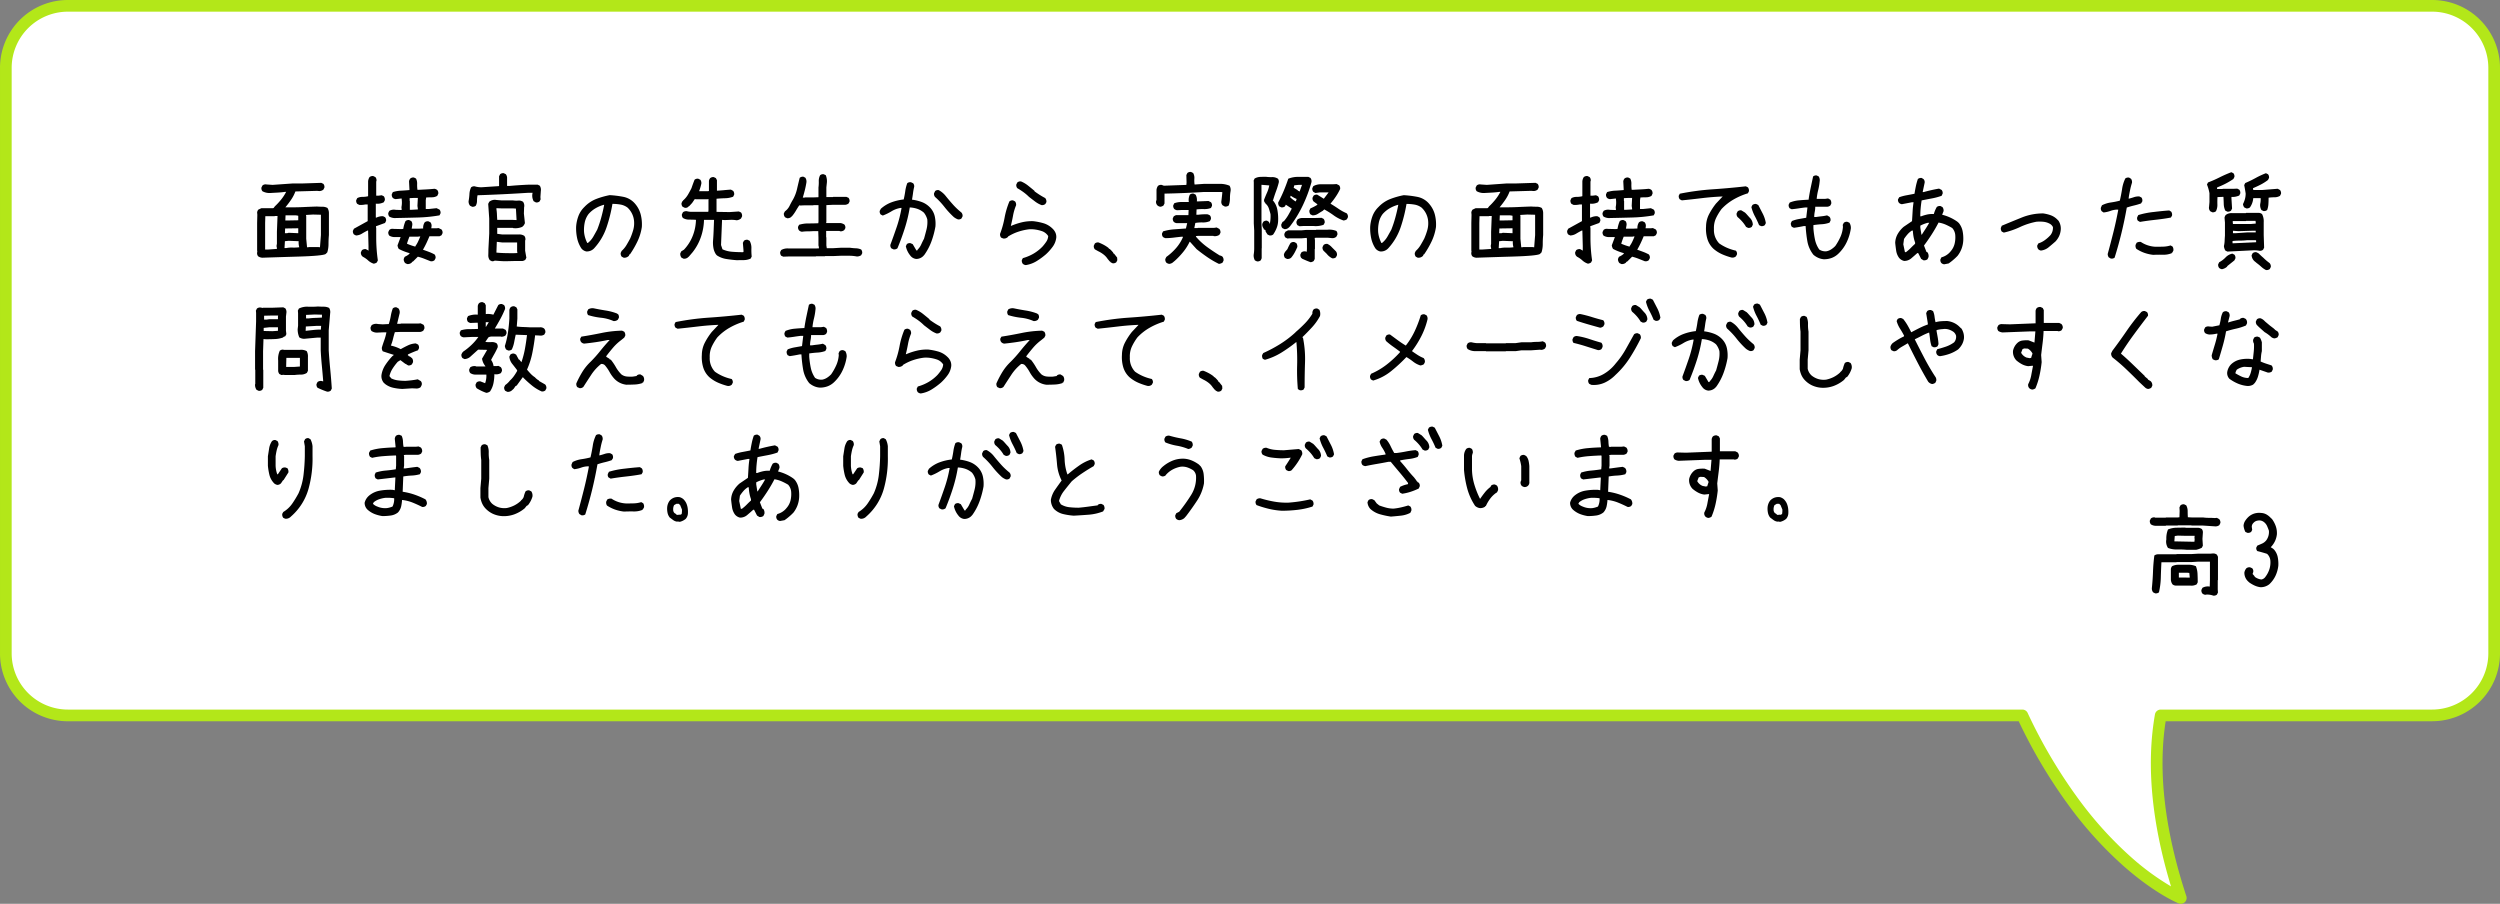
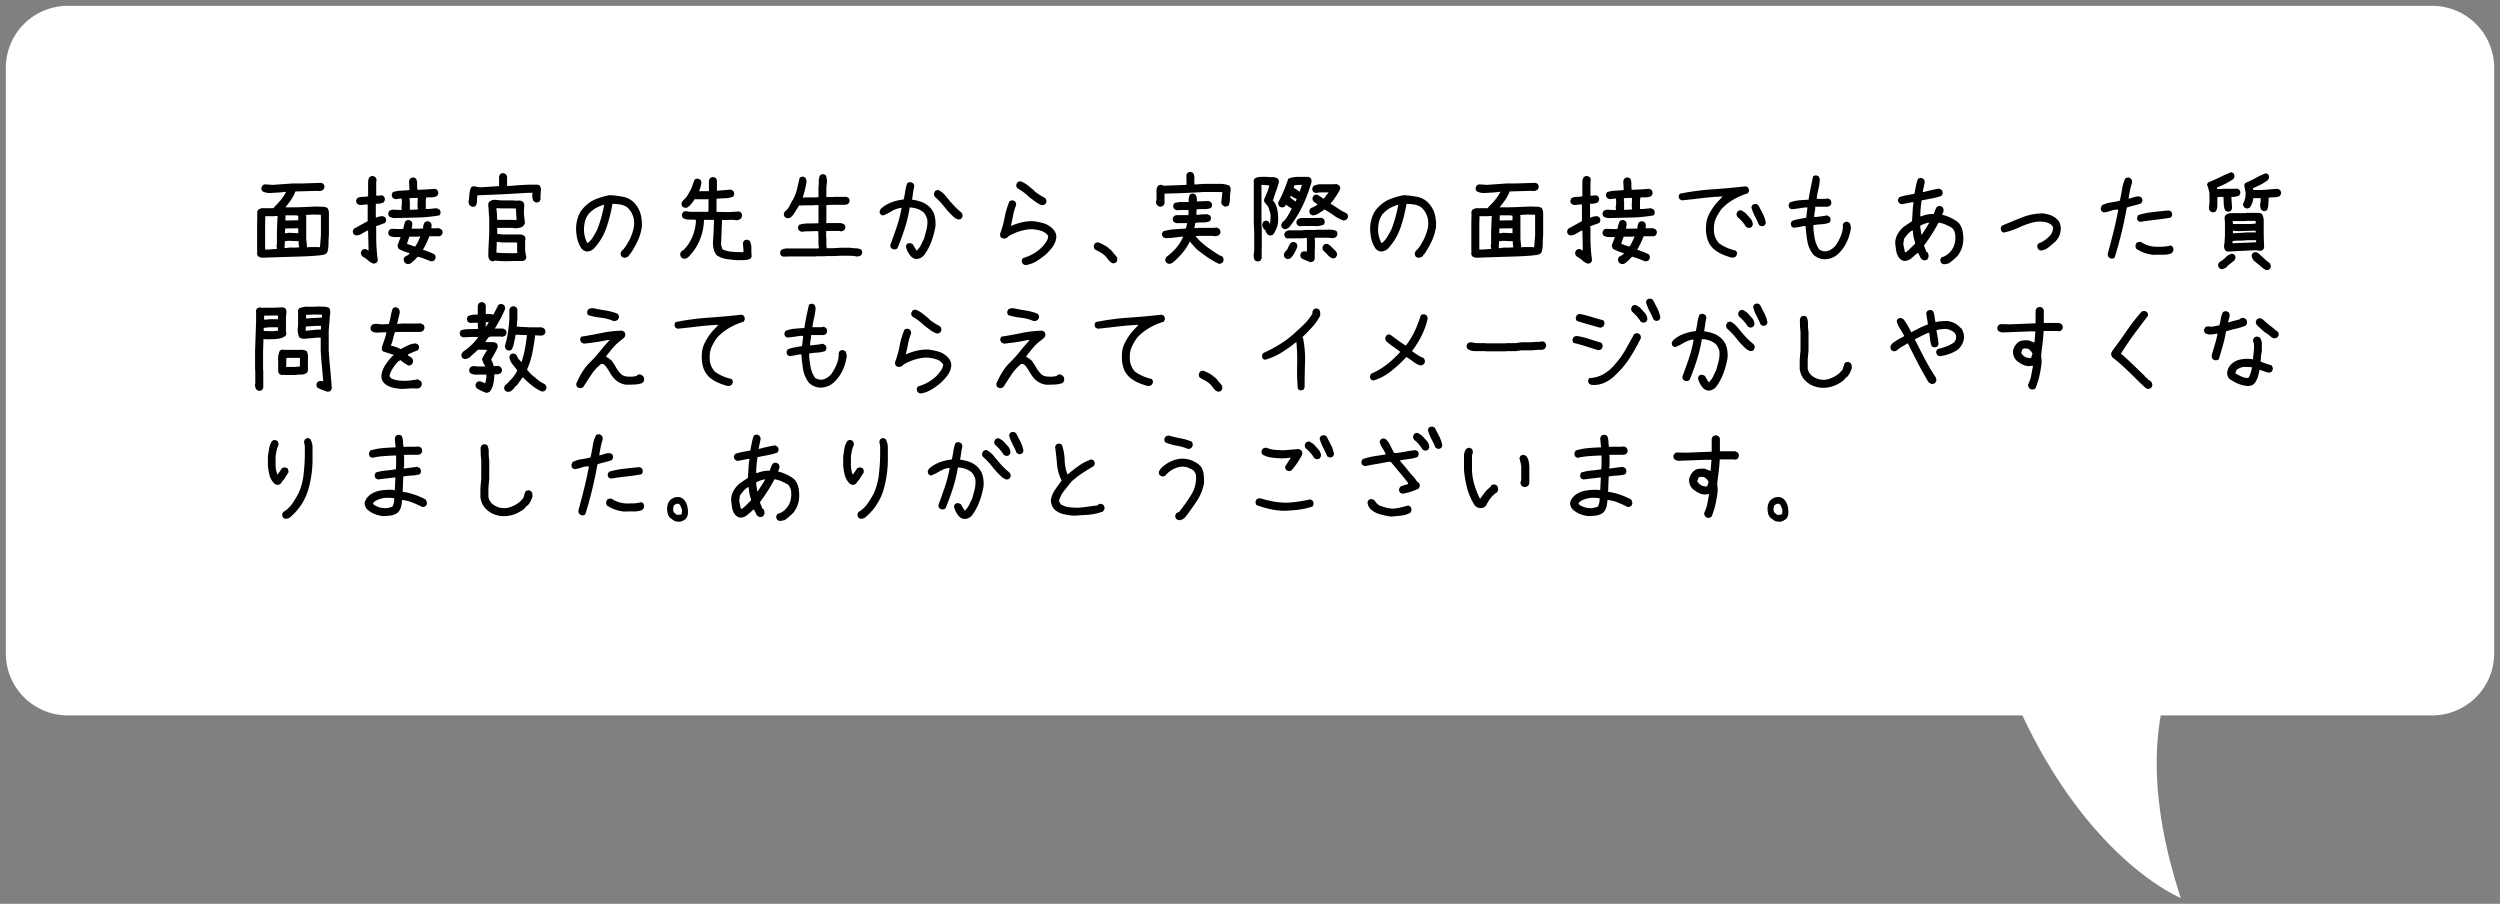
<svg xmlns="http://www.w3.org/2000/svg" width="428.467" height="154.9" viewBox="0 0 428.467 154.9">
  <rect x="0" y="0" width="428.467" height="154.9" fill="#808080" stroke="none" />
  <g id="img_campus_item11_pc" transform="translate(-231.034 -4265.446)">
    <path id="合体_165" data-name="合体 165" d="M10.628,152.9A10.628,10.628,0,0,1,0,142.272V41.917A10.628,10.628,0,0,1,10.628,31.288H57.147C58.5,23.624,58.1,13.382,53.706,0c0,0,15.307,6.132,27.151,31.288H415.839a10.628,10.628,0,0,1,10.628,10.628V142.272A10.628,10.628,0,0,1,415.839,152.9Z" transform="translate(658.501 4419.346) rotate(180)" fill="#fff" />
-     <path id="合体_165_-_アウトライン" data-name="合体 165 - アウトライン" d="M415.839,153.9H10.628A11.628,11.628,0,0,1-1,142.272V41.917A11.628,11.628,0,0,1,10.628,30.289H56.3c1.346-8.643.155-18.723-3.544-29.976a1,1,0,0,1,.266-1.041,1,1,0,0,1,1.056-.2C54.24-.863,58.126.723,63.5,5.46a65.569,65.569,0,0,1,8.915,9.724,88.667,88.667,0,0,1,9.073,15.1h334.35a11.628,11.628,0,0,1,11.628,11.628V142.272A11.628,11.628,0,0,1,415.839,153.9ZM10.628,32.289A9.639,9.639,0,0,0,1,41.917V142.272a9.639,9.639,0,0,0,9.628,9.628H415.839a9.639,9.639,0,0,0,9.628-9.628V41.917a9.639,9.639,0,0,0-9.628-9.628H80.857a1,1,0,0,1-.9-.574A87.208,87.208,0,0,0,70.873,16.46a63.746,63.746,0,0,0-8.6-9.418,43.106,43.106,0,0,0-6.889-5.057c3.336,11.009,4.261,20.916,2.751,29.477a1,1,0,0,1-.985.826Z" transform="translate(658.501 4419.346) rotate(180)" fill="#b3e719" />
    <path id="パス_3166" data-name="パス 3166" d="M3.691,15.246A1.319,1.319,0,0,1,2.918,15a.817.817,0,0,1-.176-.633l.035-.281-.035-.035V9.287l.035-1.406-.035-.387A.933.933,0,0,1,2.953,7l.527-.246H5.467l.105-.035.211-.281a11.383,11.383,0,0,0,1.09-1.178,7.712,7.712,0,0,0,.844-1.3H7.541q-.633.088-1.266.123l-1.266.07a2.482,2.482,0,0,1-1.354-.3.817.817,0,0,1-.176-.633l.176-.352a.812.812,0,0,1,.7-.176l1.037.07L8.842,2.52h1.652l3.252-.105.352.176a.817.817,0,0,1,.176.633l-.176.352a1.142,1.142,0,0,1-.721.246l-.352-.035L9.3,3.891a6.57,6.57,0,0,1-.738,1.424q-.457.668-.984,1.3H8.42q1.23,0,2.338-.053t2.232-.088q.457.035.94.035a1.787,1.787,0,0,1,.87.211,1.666,1.666,0,0,1,.246.914v3.727q-.07.738-.07,1.521a4.793,4.793,0,0,1-.211,1.45l-.281.281q-.527.316-4.685.439T3.691,15.246Zm2.443-1.512v-.141l-.07-.352.07-.4V10.8L6.24,8.092H5.783l-.035.035h-1.6l-.035,1.16V13.84h.545Zm3.832-.281a2.976,2.976,0,0,1-.105-1.037l-1.723-.07-.633.07-.07,1.178h.281a4.665,4.665,0,0,1,1.107-.088A7.124,7.124,0,0,0,9.967,13.453Zm3.551,0v-.07l.158-2.021V7.881l-1.354-.035-1.2.07v.105l.035.035v3.938l.141,1.459h.246l.035-.035H13.2ZM9.791,11.045V10.2h-.07l-2.18.035-.035.809h.387l.246-.07Zm0-2.215V8.057a2.736,2.736,0,0,0-.879-.07h-1.3l-.035.879h.352Zm18.668,7.506-.352-.176a1.055,1.055,0,0,1-.246-.6.933.933,0,0,1,.211-.492,2.706,2.706,0,0,0,.773-.492l.035-.105q-.492-.141-.949-.316a7.944,7.944,0,0,1-.914-.422,1.428,1.428,0,0,1-.211-.615l.527-1.406h-1a1.815,1.815,0,0,1-.932-.246.817.817,0,0,1-.176-.633l.176-.352a.812.812,0,0,1,.7-.176l1.406.035.281-.035a5.157,5.157,0,0,1,.387-1.336.817.817,0,0,1,.633-.176l.352.176a.933.933,0,0,1,.176.668l-.105.633h1.16l.809-.035a1.694,1.694,0,0,1,.264-1.055.817.817,0,0,1,.633-.176l.352.176a.967.967,0,0,1,.176.773l-.035.246H33.5l.352-.035.492.246a.817.817,0,0,1,.176.633l-.176.352L34,11.572H32.273q-.246.6-.51,1.16t-.6,1.143q.51.176,1.02.369a8.083,8.083,0,0,1,.967.439.817.817,0,0,1,.176.633l-.176.352a.812.812,0,0,1-.7.176q-.527-.211-1.063-.422a8.88,8.88,0,0,0-1.1-.352l-.809.809-.211.105v.07A1.045,1.045,0,0,1,28.459,16.336Zm1.406-2.988V13.26a4.708,4.708,0,0,0,.475-.809q.193-.422.369-.844h-.281l-.035.035H28.846a12.124,12.124,0,0,0-.422,1.2A9.166,9.166,0,0,0,29.865,13.348Zm-3.34-4.9A2,2,0,0,1,25.4,8.2a.817.817,0,0,1-.176-.633l.176-.352a1.535,1.535,0,0,1,1.09-.176l1.02.035V6.932l-.035-.352a3.868,3.868,0,0,0,.07-1.055L27.51,5.1h-.07l-.949.105A.933.933,0,0,1,26,5a.817.817,0,0,1-.176-.633L26,4a5.478,5.478,0,0,1,1.389-.246q.721-.035,1.459-.105V3.539l-.07-1.371a.933.933,0,0,1,.211-.492.817.817,0,0,1,.633-.176l.352.176a1.9,1.9,0,0,1,.193.932,5.686,5.686,0,0,0,.053,1h.211l1.345-.07q.677-.035,1.345-.105a.933.933,0,0,1,.492.211.817.817,0,0,1,.176.633l-.176.369a1.783,1.783,0,0,1-.914.246q-.492,0-.984.035l-.07.457V6.9h.492L33.5,6.756,34,7a.817.817,0,0,1,.176.633L34,7.986a25.212,25.212,0,0,1-3.683.369Q28.424,8.408,26.525,8.443Zm3.762-1.477V6.861l-.07-.492L30.287,5h-.668l-.738.035V5.49l.035.035V7.037h.246Zm-7.559,9.3a2.592,2.592,0,0,1-.967-.562,3.99,3.99,0,0,0-.914-.633l-.141-.141a.817.817,0,0,1-.176-.633l.176-.352a.933.933,0,0,1,.668-.176l.387.211v.035h.07v-.773l-.07-2.654h-.105q-.492.246-.949.527a2.173,2.173,0,0,1-1.02.316l-.352-.176a.817.817,0,0,1-.176-.633l.176-.352,2.355-1.3V6.123H21.27a3.676,3.676,0,0,1-1.02.07L19.9,6.018a.817.817,0,0,1-.176-.633l.176-.352a1.805,1.805,0,0,1,.879-.211,4.208,4.208,0,0,0,.949-.105l.035-.035V2.168a1.537,1.537,0,0,1,.246-.738.846.846,0,0,1,.65-.176l.352.176a.812.812,0,0,1,.176.7l-.035.035V4.611h.387l.563-.07.352.176a.933.933,0,0,1,.176.668l-.176.352a2.4,2.4,0,0,1-1.371.246V8.373h.105a2.482,2.482,0,0,1,1.125-.246l.352.176a.817.817,0,0,1,.176.633l-.176.352-1.547.563v.211l.035.035v1.688q0,.984.07,1.978t.211,1.942l-.176.352A1.141,1.141,0,0,1,22.729,16.266Zm20.25-.422-.352-.176a1.37,1.37,0,0,1-.264-.879q.018-.492.018-.984l.141-2.725V8.549l-.176-2.531.176-.352a1.48,1.48,0,0,1,1.23-.316l.844.07h1.969a4.111,4.111,0,0,0,.932.035,1.237,1.237,0,0,1,.826.211,1.179,1.179,0,0,1,.176.949L48.463,7.67l.176,1.652-.176.352-.281.281a2.937,2.937,0,0,1-1.582.211l-.035-.035H43.893v1.02l.809.105h2.988a1.541,1.541,0,0,1,.844.246.908.908,0,0,1,.176.738l-.035.035v1.775l.211,1.2-.176.352a1.141,1.141,0,0,1-.527.211H46.74l-1.406.035q-.457,0-.932-.035l-.932-.07A.7.7,0,0,1,42.979,15.844Zm4.359-1.406v-.211l-.035-.035V12.627H44.7l-.879-.105-.07,1.846q.7.07,1.459.088t1.494.018ZM47.2,8.795V8.654l-.105-1.828-.527-.035H44.6l-.844-.035v.176a7.042,7.042,0,0,1,.088.9q.018.475.053.932h2.672ZM39.586,6.51l-.352-.176a1.113,1.113,0,0,1-.246-.809,9.268,9.268,0,0,0,.141-1.187,3.11,3.11,0,0,1,.281-1.151.817.817,0,0,1,.633-.176,3.759,3.759,0,0,0,1.459.141l2.672-.176.035-.035V1.289l.176-.352a.817.817,0,0,1,.633-.176l.352.176a1.141,1.141,0,0,1,.211.527V2.941h.457q.773-.07,1.564-.123t1.6-.088h1.635l.352.176a1.324,1.324,0,0,1,.176.914l-.07,1.037.035.387-.176.352a.817.817,0,0,1-.633.176l-.387-.211a2.006,2.006,0,0,1-.211-1.3l.035-.141H49.2q-2.18.141-4.342.246t-4.342.176a4.922,4.922,0,0,0-.088.932,1.769,1.769,0,0,1-.211.861A.817.817,0,0,1,39.586,6.51Zm25.98,8.736-.334-.176a.846.846,0,0,1-.176-.65l.158-.334a4.234,4.234,0,0,0,.826-1q.334-.562.633-1.125a11.593,11.593,0,0,0,.536-1.494,4.32,4.32,0,0,0,.114-1.687A3.561,3.561,0,0,0,66.217,6.65,2.8,2.8,0,0,0,65,6.132a8.169,8.169,0,0,0-1.362-.114,25.618,25.618,0,0,1-1.011,4.025,10.09,10.09,0,0,1-2.136,3.6,1.708,1.708,0,0,1-1.336.527,1.439,1.439,0,0,1-.844-.527,5.152,5.152,0,0,1-.729-1.767,8.085,8.085,0,0,1-.167-1.96,6.478,6.478,0,0,1,.4-1.828,4.237,4.237,0,0,1,1.028-1.547,5.554,5.554,0,0,1,2.013-1.362,13.4,13.4,0,0,1,2.312-.659,17.29,17.29,0,0,1,2.382.3,3.528,3.528,0,0,1,2.013,1.23A4.553,4.553,0,0,1,68.5,7.907a6.858,6.858,0,0,1,.176,2.083,8.683,8.683,0,0,1-.738,2.435,15.945,15.945,0,0,1-1.283,2.224h-.07l-.141.281A1.083,1.083,0,0,1,65.566,15.246Zm-6.135-2.531a3.878,3.878,0,0,0,.923-1.072q.343-.6.677-1.213a19.935,19.935,0,0,0,.7-2.118q.3-1.1.492-2.136h-.053a5.881,5.881,0,0,0-1.4.58,4.827,4.827,0,0,0-1.222,1A3.6,3.6,0,0,0,58.9,9.164a6.288,6.288,0,0,0-.132,1.617,4.765,4.765,0,0,0,.185,1,5.037,5.037,0,0,0,.36.914l.088.035Zm25.453,2.953q-.914-.07-1.775-.211a4.022,4.022,0,0,1-1.6-.633v-.07h-.07a2.839,2.839,0,0,1-.475-1.09,5.065,5.065,0,0,1-.088-1.283q.07-.879.105-1.793l.07-1.828H79.33A9.7,9.7,0,0,1,78.8,11.7a8.789,8.789,0,0,1-1.441,2.628l-.6.7-.246.211a1,1,0,0,1-.686.176l-.352-.176a1.022,1.022,0,0,1-.211-.738l.176-.352.457-.281a7.374,7.374,0,0,0,1.512-2.391,8.059,8.059,0,0,0,.545-2.725q-.562-.035-1.169-.035a1.988,1.988,0,0,1-1.063-.281.817.817,0,0,1-.176-.633l.176-.352a.933.933,0,0,1,.668-.176,3.127,3.127,0,0,0,.791.105h2.883l.035-.281v-1.9H80l-.035.035H77.994l-.246-.035-.457.668L76.8,6.4h-.07l-.07.105a.714.714,0,0,1-.65.176l-.352-.176a.817.817,0,0,1-.176-.633l.176-.352h.07v-.07a4.057,4.057,0,0,0,.853-1.011q.325-.554.606-1.116.246-.738.527-1.441a.817.817,0,0,1,.633-.176l.352.176a.933.933,0,0,1,.176.668,8.3,8.3,0,0,1-.387,1.3h1.477l.211-.035V2.1a.933.933,0,0,1,.211-.492.817.817,0,0,1,.633-.176l.352.176.176.352V3.75h.176q.563-.035,1.107-.088t1.107-.088l.387.211a.874.874,0,0,1,.176.65l-.176.352a4.018,4.018,0,0,1-1.371.264q-.738.018-1.477.088v2.25l2.25.035,1.582-.105.369.176a.933.933,0,0,1,.176.668l-.176.352a1.319,1.319,0,0,1-.756.316,4.757,4.757,0,0,0-1.16-.07l-.879.035-.457-.035-.176,4.307.246.738a4.935,4.935,0,0,0,1.67.422q.9.07,1.828.07l.105-.035V13.98L85.992,12.7l.176-.352a.817.817,0,0,1,.633-.176l.352.176a2.465,2.465,0,0,1,.3,1.292,10.854,10.854,0,0,0,.053,1.4l-.176.352a2.9,2.9,0,0,1-1.16.264Q85.535,15.668,84.885,15.668Zm8.033-.6-.352-.158a.874.874,0,0,1-.176-.65l.176-.334a2.152,2.152,0,0,1,1.248-.264H98.49l.527-.018v-.229l-.07-.281V11.783l-.035-1.09H98q-.457.035-.94.035a6.177,6.177,0,0,0-.94.07.872.872,0,0,1-.492-.229.79.79,0,0,1-.176-.633l.176-.334a5.354,5.354,0,0,1,1.591-.229q.853,0,1.7-.035l.035-.3V6.229H98.1l-.035.035H96.627l-.791.035-.176-.035q-.316.475-.6.958a6.605,6.605,0,0,1-.686.958h-.07v.053a.925.925,0,0,1-.721.246l-.352-.158a.881.881,0,0,1-.211-.686L93.2,7.3a2.538,2.538,0,0,0,.8-.949q.272-.562.589-1.09a6.822,6.822,0,0,0,.686-1.793q.211-.932.457-1.916a.874.874,0,0,1,.633-.193l.334.176a1.171,1.171,0,0,1,.176.861q-.105.65-.272,1.31t-.343,1.239h.334l.035-.035h1.441l.879-.035V3.205A6.437,6.437,0,0,0,99,2.142a2.112,2.112,0,0,1,.229-1.028.763.763,0,0,1,.615-.176l.352.158a2.707,2.707,0,0,1,.176,1.441l-.07.668V4.857h1.125l.035-.035h2.285l.352.158a.846.846,0,0,1,.176.65l-.176.334a1.156,1.156,0,0,1-.545.211h-2.092l-1.125.053-.035.018V9.041l-.035.264h2.479a1.877,1.877,0,0,1,.633.246.79.79,0,0,1,.176.633l-.176.316a1.026,1.026,0,0,1-.668.229l-.176-.07h-2.268V11.73l.035.035v1.371l.07.475H101.5l1.213-.07h1.67a9.28,9.28,0,0,0,.976.088,2.356,2.356,0,0,1,.905.211.846.846,0,0,1,.176.65l-.176.334a1.3,1.3,0,0,1-.738.211,7.107,7.107,0,0,0-1.143-.123h-1.67l-1.213.053H100.09l-.035.035H98.525l-.035.035H93.814Zm22.764.387a1.439,1.439,0,0,1-1.02-.615,3.638,3.638,0,0,1-.738-1.564l.176-.369a.831.831,0,0,1,.615-.158l.387.176L115.734,14h.141l.088-.158a2.915,2.915,0,0,0,.6-.879q.229-.51.475-.967.229-.809.431-1.608a5.218,5.218,0,0,0,.132-1.7,3.179,3.179,0,0,0-.58-1.16,3.443,3.443,0,0,0-1.107-.65,4.622,4.622,0,0,0-1.318-.246,25.114,25.114,0,0,1-.853,3.568q-.554,1.74-1.257,3.428a.891.891,0,0,1-.668.193l-.369-.176a.763.763,0,0,1-.176-.615q.563-1.512,1.09-3.059a21.641,21.641,0,0,0,.826-3.252h-.193a4.347,4.347,0,0,0-1.547.58,8.584,8.584,0,0,1-1.477.721l-.352-.176a.79.79,0,0,1-.176-.615l.193-.369a5.69,5.69,0,0,1,1.819-1.107,8.792,8.792,0,0,1,2.1-.492q.176-.756.272-1.45a6.206,6.206,0,0,1,.343-1.345.861.861,0,0,1,.633-.158l.369.176a.79.79,0,0,1,.176.633,9.052,9.052,0,0,0-.193,1.037q-.07.545-.176,1.143a7.428,7.428,0,0,1,1.758.439A3.779,3.779,0,0,1,118.2,6.791a3.241,3.241,0,0,1,.694,1.433,5.883,5.883,0,0,1,.1,1.679,14.925,14.925,0,0,1-.677,2.531,9.777,9.777,0,0,1-1.222,2.32l-.211.229A1.7,1.7,0,0,1,115.682,15.457Zm7.154-6.785a2.645,2.645,0,0,1-.686-.387,14.6,14.6,0,0,1-1.617-1.749,12.518,12.518,0,0,0-1.6-1.7.817.817,0,0,1-.176-.633l.193-.387a.773.773,0,0,1,.6-.158,3.885,3.885,0,0,1,1.143.932q.615.773,1.292,1.529a11.832,11.832,0,0,0,1.45,1.371.828.828,0,0,1,.211.668l-.193.369A.754.754,0,0,1,122.836,8.672Zm11.637,7.84a.933.933,0,0,1-.492-.211.846.846,0,0,1-.176-.65l.176-.334a7.781,7.781,0,0,0,1.793-.747,7.155,7.155,0,0,0,1.564-1.222,8.184,8.184,0,0,0,.668-.861,1.909,1.909,0,0,0,.316-.949,2.075,2.075,0,0,0-1.178-.879,6.455,6.455,0,0,0-1.02-.237,5.16,5.16,0,0,0-1.09-.044,9.532,9.532,0,0,0-1.89.431,8.073,8.073,0,0,0-1.714.817v.053a.988.988,0,0,1-.809.281l-.369-.158a.874.874,0,0,1-.176-.65,15.74,15.74,0,0,0,.773-2.769,13.7,13.7,0,0,1,.826-2.786.817.817,0,0,1,.633-.176l.334.176a.9.9,0,0,1,.176.668,8.553,8.553,0,0,0-.519,1.758q-.167.914-.378,1.758h.07a11.3,11.3,0,0,1,1.811-.6,7.3,7.3,0,0,1,1.969-.193,10.387,10.387,0,0,1,1.749.352,3.676,3.676,0,0,1,1.5.879,2.187,2.187,0,0,1,.536.721,1.768,1.768,0,0,1,.149.879,3.286,3.286,0,0,1-.606,1.538,8.712,8.712,0,0,1-1.169,1.31,12.418,12.418,0,0,1-1.6,1.169A4.977,4.977,0,0,1,134.473,16.512ZM137.18,6.229a4.457,4.457,0,0,1-1.107-.615q-.51-.387-1.037-.791A8.012,8.012,0,0,0,134.068,4a11.094,11.094,0,0,0-1.037-.668.817.817,0,0,1-.176-.633l.176-.352a.817.817,0,0,1,.633-.176,5,5,0,0,1,1.2.712q.563.448,1.09.888l.035.105q.457.334.9.615t.914.527a.936.936,0,0,1,.211.7l-.176.316A.863.863,0,0,1,137.18,6.229ZM149.361,16.2l-.352-.176v-.07h-.07v-.07h-.07l-.352-.422a3.158,3.158,0,0,0-.738-.791,4.827,4.827,0,0,0-.9-.545l-.562-.316a.817.817,0,0,1-.176-.633l.176-.369a.817.817,0,0,1,.633-.176,7.712,7.712,0,0,1,.9.413,5.972,5.972,0,0,1,.844.554v.07l.211.105.281.281.246.281.105.211h.07l.527.668.035.457-.176.352A.817.817,0,0,1,149.361,16.2Zm9.721.105a1.033,1.033,0,0,1-.51-.211.817.817,0,0,1-.176-.633l.176-.352a9.6,9.6,0,0,0,1.67-1.521,7.025,7.025,0,0,0,1.16-1.837v-.105h-.211q-.7.07-1.389.158a11.338,11.338,0,0,1-1.441.088l-.352-.176a.817.817,0,0,1-.176-.633l.176-.352a8.8,8.8,0,0,1,1.934-.352l1.986-.141.211-.914h-1.793a.933.933,0,0,1-.492-.211.817.817,0,0,1-.176-.633l.176-.352.352-.176h2.145l.035-.879h-1.266l-.7.035a.933.933,0,0,1-.492-.211.817.817,0,0,1-.176-.633l.176-.352a3.427,3.427,0,0,1,1.213-.211h1.283a2.077,2.077,0,0,1,.176-1.266.817.817,0,0,1,.633-.176l.352.176a1.886,1.886,0,0,1,.211,1.16H164l1.793-.07.422.211a.817.817,0,0,1,.176.633l-.176.352a3.125,3.125,0,0,1-1.2.193,9.147,9.147,0,0,0-1.266.053l-.035.914h.316a9.648,9.648,0,0,1,1.652-.07l.352.176a.817.817,0,0,1,.176.633l-.176.352a2.845,2.845,0,0,1-1.23.229,6.318,6.318,0,0,0-1.266.088l-.176.879h.563l.035-.035h2.777l.457-.07.457.246a.891.891,0,0,1,.193.668l-.193.352a1.4,1.4,0,0,1-.984.211l-.035-.035h-2.672l-.316.035v.105a11.329,11.329,0,0,0,1.934,1.784q1.055.765,2.145,1.433a.918.918,0,0,1,.475.211.933.933,0,0,1,.176.668l-.176.352a1.428,1.428,0,0,1-.615.211,15.073,15.073,0,0,1-1.969-1.143q-.949-.65-1.863-1.389l-1.125-1.248h-.07a8.473,8.473,0,0,1-1.072,1.705,13.34,13.34,0,0,1-1.424,1.512l-.422.352A1.173,1.173,0,0,1,159.082,16.3ZM157.553,6.51a.933.933,0,0,1-.492-.211.852.852,0,0,1-.246-.773l.07-.176V3.609a1.452,1.452,0,0,1,.246-.668.817.817,0,0,1,.633-.176l.387.141L162,2.766l.035-.387L162,1.078l.176-.352a.817.817,0,0,1,.633-.176l.352.176a1.626,1.626,0,0,1,.211.949,4.893,4.893,0,0,0,.035,1.02h.105l1.512-.105h2.936a4.172,4.172,0,0,1,1.441.316,1.36,1.36,0,0,1,.176.932,7.172,7.172,0,0,0-.105,1.248A3.427,3.427,0,0,1,169.26,6.3a.933.933,0,0,1-.668.176l-.387-.211a.855.855,0,0,1-.211-.668q.105-.773.176-1.582l-.211-.035h-2.936q-1.652.105-3.357.176t-3.41.105V5.947l-.176.352A1.141,1.141,0,0,1,157.553,6.51ZM183.3,16.02q-.773-.281-1.512-.633v-.07h-.07a.817.817,0,0,1-.176-.633l.176-.352a.933.933,0,0,1,.668-.176l.246.07.035-.492v-1.6l-.035-.281h-.07l-.809.07h-2.074l-.352.035-.352-.176a.817.817,0,0,1-.176-.633l.176-.352.457-.246h2.32l.809-.07h1.652l.035-.035h1.951a3.255,3.255,0,0,1,1.512.211.817.817,0,0,1,.176.633l-.176.352a1,1,0,0,1-.773.246l-.738-.07h-1.951l-.246.035V12.1l.035.035v1.6l-.035.035v1.688l-.176.352A1.141,1.141,0,0,1,183.3,16.02Zm-4.043-.562-.352-.176a.933.933,0,0,1-.176-.668l.176-.352.422-.492a6.648,6.648,0,0,1,.527-1.037.817.817,0,0,1,.633-.176l.352.176a.963.963,0,0,1,.176.686q-.211.492-.457.949a5.292,5.292,0,0,1-.6.879A.907.907,0,0,1,179.262,15.457Zm7.752-.105a2.665,2.665,0,0,1-.949-.773l-.545-.527a.817.817,0,0,1-.176-.633l.176-.352a.835.835,0,0,1,.65-.193,2.4,2.4,0,0,1,.773.58l.7.7a.933.933,0,0,1,.176.668l-.176.352A.817.817,0,0,1,187.014,15.352Zm-8.209-5.01-.352-.176a.817.817,0,0,1-.176-.633l.211-.422.246-.141a6.97,6.97,0,0,0,.738-1.037q.316-.545.6-1.107l-1.02-.668-.141.281a.817.817,0,0,1-.633.176l-.352-.176a.933.933,0,0,1-.176-.668q.527-.984.949-2t.773-2.065a4.415,4.415,0,0,1,1.688-.316h1.758l.352.176a.908.908,0,0,1,.176.738,24.792,24.792,0,0,1-1.477,3.955,19.714,19.714,0,0,1-2.215,3.621l-.211.211A.95.95,0,0,1,178.8,10.342Zm2.6-.492-.352-.176a.817.817,0,0,1-.176-.633l.176-.352A1.486,1.486,0,0,1,182,8.443h1.828l1.336-.035.352.176a.891.891,0,0,1,.193.668l-.193.352a3.991,3.991,0,0,1-1.687.211H182Zm7.541-.984a6.426,6.426,0,0,1-1.687-.879,14.437,14.437,0,0,0-1.617-1.02l-.264.246q-.422.246-.826.51a1.667,1.667,0,0,1-.932.264l-.352-.176a.933.933,0,0,1-.176-.668l.176-.352a7.765,7.765,0,0,0,1.16-.6l.035-.105L183.8,5.6a.817.817,0,0,1-.176-.633l.176-.352a.817.817,0,0,1,.633-.176l1.125.7.826-1.09h-1.494l-.773.105-.352-.193a.817.817,0,0,1-.176-.633l.176-.352a2.7,2.7,0,0,1,1.125-.316h2.2l.668-.035.422.211a.817.817,0,0,1,.176.633,9.249,9.249,0,0,1-.562,1.028q-.316.5-.668.958l-.281.352-.141.176q.7.422,1.371.879a8.217,8.217,0,0,0,1.406.773.855.855,0,0,1,.211.668l-.176.352A1.173,1.173,0,0,1,188.947,8.865Zm-8.174-3.3.141-.387a4.855,4.855,0,0,1-1.02-.562l-.105.281h.035a4.327,4.327,0,0,0,.914.7Zm.7-1.67V3.75l.352-.984H181.2l-.7.07-.105.422.7.422v.07Zm-7.348,11.988-.369-.176a1.7,1.7,0,0,1-.211-.984,6.62,6.62,0,0,0,.088-1.09V10.588l-.07-1.23V2.344l-.018-.334.158-.334a2.13,2.13,0,0,1,.967-.281q.492-.018.984-.018a5.969,5.969,0,0,0,1.037.053,1.768,1.768,0,0,1,1.02.281.881.881,0,0,1,.141.615,13.988,13.988,0,0,1-.466,1.5q-.272.729-.519,1.556h-.07a3.352,3.352,0,0,1,.8,1.626,8.419,8.419,0,0,1,.132,2.03,3.686,3.686,0,0,1-.264,1.151,5.49,5.49,0,0,1-.58,1.081.832.832,0,0,1-.633.158l-.334-.158-.316-.492-.053-.281h-.035l-.264-.141v-.141h-.018a1.079,1.079,0,0,1-.211-.773l.158-.334a.8.8,0,0,1,.65-.211l.334.211.088.211.053.141a6.239,6.239,0,0,0,.123-1.687q-.123-.475-.272-.932a1.917,1.917,0,0,0-.466-.773l-.105-.035V5.93l-.035-.053a.588.588,0,0,1-.211-.6q.246-.633.5-1.2a5.493,5.493,0,0,0,.378-1.222l-1.336-.105V9.357l.053,1.23v3.023l-.018.035v1.688l-.141.334A.8.8,0,0,1,174.129,15.879Zm27.545-.633-.334-.176a.846.846,0,0,1-.176-.65l.158-.334a4.234,4.234,0,0,0,.826-1q.334-.562.633-1.125a11.593,11.593,0,0,0,.536-1.494,4.32,4.32,0,0,0,.114-1.687,3.561,3.561,0,0,0-1.107-2.127,2.8,2.8,0,0,0-1.222-.519,8.169,8.169,0,0,0-1.362-.114,25.618,25.618,0,0,1-1.011,4.025,10.09,10.09,0,0,1-2.136,3.6,1.708,1.708,0,0,1-1.336.527,1.439,1.439,0,0,1-.844-.527,5.152,5.152,0,0,1-.729-1.767,8.085,8.085,0,0,1-.167-1.96,6.478,6.478,0,0,1,.4-1.828,4.237,4.237,0,0,1,1.028-1.547,5.554,5.554,0,0,1,2.013-1.362,13.4,13.4,0,0,1,2.312-.659,17.29,17.29,0,0,1,2.382.3,3.528,3.528,0,0,1,2.013,1.23,4.553,4.553,0,0,1,.949,1.854,6.858,6.858,0,0,1,.176,2.083,8.683,8.683,0,0,1-.738,2.435,15.945,15.945,0,0,1-1.283,2.224h-.07l-.141.281A1.083,1.083,0,0,1,201.674,15.246Zm-6.135-2.531a3.878,3.878,0,0,0,.923-1.072q.343-.6.677-1.213a19.935,19.935,0,0,0,.7-2.118q.3-1.1.492-2.136h-.053a5.881,5.881,0,0,0-1.4.58,4.827,4.827,0,0,0-1.222,1A3.6,3.6,0,0,0,195,9.164a6.288,6.288,0,0,0-.132,1.617,4.765,4.765,0,0,0,.185,1,5.037,5.037,0,0,0,.36.914l.088.035Zm16.26,2.531a1.319,1.319,0,0,1-.773-.246.817.817,0,0,1-.176-.633l.035-.281-.035-.035V9.287l.035-1.406-.035-.387A.933.933,0,0,1,211.061,7l.527-.246h1.986l.105-.035.211-.281a11.383,11.383,0,0,0,1.09-1.178,7.712,7.712,0,0,0,.844-1.3h-.176q-.633.088-1.266.123l-1.266.07a2.482,2.482,0,0,1-1.354-.3.817.817,0,0,1-.176-.633l.176-.352a.812.812,0,0,1,.7-.176l1.037.07,3.445-.246H218.6l3.252-.105.352.176a.817.817,0,0,1,.176.633l-.176.352a1.142,1.142,0,0,1-.721.246l-.352-.035-3.727.105a6.57,6.57,0,0,1-.738,1.424q-.457.668-.984,1.3h.844q1.23,0,2.338-.053t2.232-.088q.457.035.94.035a1.787,1.787,0,0,1,.87.211,1.666,1.666,0,0,1,.246.914v3.727q-.07.738-.07,1.521a4.793,4.793,0,0,1-.211,1.45l-.281.281q-.527.316-4.685.439T211.8,15.246Zm2.443-1.512v-.141l-.07-.352.07-.4V10.8l.105-2.707h-.457l-.035.035h-1.6l-.035,1.16V13.84h.545Zm3.832-.281a2.976,2.976,0,0,1-.105-1.037l-1.723-.07-.633.07-.07,1.178h.281a4.665,4.665,0,0,1,1.107-.088A7.124,7.124,0,0,0,218.074,13.453Zm3.551,0v-.07l.158-2.021V7.881l-1.354-.035-1.2.07v.105l.035.035v3.938l.141,1.459h.246l.035-.035h1.617ZM217.9,11.045V10.2h-.07l-2.18.035-.035.809H216l.246-.07Zm0-2.215V8.057a2.736,2.736,0,0,0-.879-.07h-1.3l-.035.879h.352Zm18.668,7.506-.352-.176a1.055,1.055,0,0,1-.246-.6.933.933,0,0,1,.211-.492,2.706,2.706,0,0,0,.773-.492l.035-.105q-.492-.141-.949-.316a7.944,7.944,0,0,1-.914-.422,1.428,1.428,0,0,1-.211-.615l.527-1.406h-1a1.815,1.815,0,0,1-.932-.246.817.817,0,0,1-.176-.633l.176-.352a.812.812,0,0,1,.7-.176l1.406.035.281-.035a5.157,5.157,0,0,1,.387-1.336.817.817,0,0,1,.633-.176l.352.176a.933.933,0,0,1,.176.668l-.105.633h1.16l.809-.035a1.694,1.694,0,0,1,.264-1.055.817.817,0,0,1,.633-.176l.352.176a.967.967,0,0,1,.176.773l-.035.246h.914l.352-.035.492.246a.817.817,0,0,1,.176.633l-.176.352-.352.176h-1.723q-.246.6-.51,1.16t-.6,1.143q.51.176,1.02.369a8.083,8.083,0,0,1,.967.439.817.817,0,0,1,.176.633l-.176.352a.812.812,0,0,1-.7.176q-.527-.211-1.063-.422a8.88,8.88,0,0,0-1.1-.352l-.809.809-.211.105v.07A1.045,1.045,0,0,1,236.566,16.336Zm1.406-2.988V13.26a4.708,4.708,0,0,0,.475-.809q.193-.422.369-.844h-.281l-.035.035h-1.547a12.124,12.124,0,0,0-.422,1.2A9.166,9.166,0,0,0,237.973,13.348Zm-3.34-4.9a2,2,0,0,1-1.125-.246.817.817,0,0,1-.176-.633l.176-.352a1.535,1.535,0,0,1,1.09-.176l1.02.035V6.932l-.035-.352a3.868,3.868,0,0,0,.07-1.055l-.035-.422h-.07l-.949.105A.933.933,0,0,1,234.105,5a.817.817,0,0,1-.176-.633L234.105,4a5.478,5.478,0,0,1,1.389-.246q.721-.035,1.459-.105V3.539l-.07-1.371a.933.933,0,0,1,.211-.492.817.817,0,0,1,.633-.176l.352.176a1.9,1.9,0,0,1,.193.932,5.686,5.686,0,0,0,.053,1h.211l1.345-.07q.677-.035,1.345-.105a.933.933,0,0,1,.492.211.817.817,0,0,1,.176.633l-.176.369a1.783,1.783,0,0,1-.914.246q-.492,0-.984.035l-.07.457V6.9h.492l1.371-.141L242.1,7a.817.817,0,0,1,.176.633l-.176.352a25.212,25.212,0,0,1-3.683.369Q236.531,8.408,234.633,8.443Zm3.762-1.477V6.861l-.07-.492L238.395,5h-.668l-.738.035V5.49l.035.035V7.037h.246Zm-7.559,9.3a2.592,2.592,0,0,1-.967-.562,3.99,3.99,0,0,0-.914-.633l-.141-.141a.817.817,0,0,1-.176-.633l.176-.352a.933.933,0,0,1,.668-.176l.387.211v.035h.07v-.773l-.07-2.654h-.105q-.492.246-.949.527a2.173,2.173,0,0,1-1.02.316l-.352-.176a.817.817,0,0,1-.176-.633l.176-.352,2.355-1.3V6.123h-.422a3.676,3.676,0,0,1-1.02.07l-.352-.176a.817.817,0,0,1-.176-.633l.176-.352a1.805,1.805,0,0,1,.879-.211,4.208,4.208,0,0,0,.949-.105l.035-.035V2.168a1.537,1.537,0,0,1,.246-.738.846.846,0,0,1,.65-.176l.352.176a.812.812,0,0,1,.176.7l-.035.035V4.611h.387l.563-.07.352.176a.933.933,0,0,1,.176.668l-.176.352a2.4,2.4,0,0,1-1.371.246V8.373h.105a2.482,2.482,0,0,1,1.125-.246l.352.176a.817.817,0,0,1,.176.633l-.176.352-1.547.563v.211l.035.035v1.688q0,.984.07,1.978t.211,1.942l-.176.352A1.141,1.141,0,0,1,230.836,16.266Zm27.439-6.135-.352-.176a6.02,6.02,0,0,0-.65-.9,7.033,7.033,0,0,0-.791-.773.817.817,0,0,1-.176-.633l.176-.352a.817.817,0,0,1,.633-.176l.633.387.211.211.281.316.281.316a1.733,1.733,0,0,1,.563,1.23l-.176.369A.817.817,0,0,1,258.275,10.131Zm2.232-.3-.352-.176a16.142,16.142,0,0,0-.712-1.512,6.857,6.857,0,0,1-.606-1.582l.176-.352a.874.874,0,0,1,.65-.176l.352.176q.387.738.773,1.494a5.462,5.462,0,0,1,.527,1.6l-.176.352A.817.817,0,0,1,260.508,9.832Zm-5.08,5.379a10.669,10.669,0,0,1-1.591-.554,5.986,5.986,0,0,1-1.468-.923A3.79,3.79,0,0,1,251.288,12a6.068,6.068,0,0,1-.22-2.1,4.677,4.677,0,0,1,.519-2.109,11.216,11.216,0,0,1,1.187-1.828l1.143-1.213h.018q-1.775.07-3.524.281t-3.489.387l-.352-.176a.817.817,0,0,1-.176-.633l.176-.334a44.051,44.051,0,0,1,5.651-.756q2.839-.193,5.669-.51l.352.176a.933.933,0,0,1,.176.668l-.176.352a11.751,11.751,0,0,0-2.4,1.028A8.989,8.989,0,0,0,253.723,6.9a9.282,9.282,0,0,0-.949,1.573,3.963,3.963,0,0,0-.352,1.854,3.292,3.292,0,0,0,.2,1.345,3.4,3.4,0,0,0,.694,1.116,7.627,7.627,0,0,0,1.362.765,8.341,8.341,0,0,0,1.5.483.782.782,0,0,1,.193.633L256.2,15A.88.88,0,0,1,255.428,15.211Zm15.873.3a2.941,2.941,0,0,1-.976-.237,3.318,3.318,0,0,1-.853-.536,5.155,5.155,0,0,1-1.046-2.347,22.784,22.784,0,0,1-.29-2.575h-.3q-.826.176-1.705.3l-.352-.158a.953.953,0,0,1-.176-.65l.176-.352a5.972,5.972,0,0,1,1.2-.343q.642-.114,1.257-.22l.211-1.758h-.422q-.58.07-1.134.158t-1.151.141l-.334-.158a.817.817,0,0,1-.176-.633l.176-.352a5.357,5.357,0,0,1,1.556-.378q.835-.079,1.679-.114.141-1,.352-2t.422-1.978a.763.763,0,0,1,.615-.176l.334.158a1.171,1.171,0,0,1,.176.861,9.953,9.953,0,0,1-.255,1.494,9.953,9.953,0,0,0-.255,1.494h1.477l.475-.07.387.211a1.018,1.018,0,0,1,.158.686l-.158.316a.936.936,0,0,1-.527.211h-2.057a4.519,4.519,0,0,1-.088.87,4.6,4.6,0,0,0-.088.888h.316q.475-.07.958-.123a7.384,7.384,0,0,0,.923-.158l.422.246a.846.846,0,0,1,.176.65l-.176.352a4.626,4.626,0,0,1-1.336.272q-.721.044-1.424.149V10.2a14.785,14.785,0,0,0,.264,1.907,4.685,4.685,0,0,0,.738,1.731,1.864,1.864,0,0,0,1.266.3,2.326,2.326,0,0,0,.8-.334,3.842,3.842,0,0,0,.694-.58,9.583,9.583,0,0,0,.87-1.547,5.174,5.174,0,0,0,.431-1.723l-.035-.334.176-.352a.763.763,0,0,1,.615-.176l.352.158a1.629,1.629,0,0,1,.246.984,8.221,8.221,0,0,1-.712,2.347,6.664,6.664,0,0,1-1.468,2.013,3.262,3.262,0,0,1-1.116.694A3.764,3.764,0,0,1,271.3,15.51Zm20.584.861a.842.842,0,0,1-.475-.211.758.758,0,0,1-.176-.633l.176-.352a2.941,2.941,0,0,0,.844-.369,2.975,2.975,0,0,0,.756-.686,3.057,3.057,0,0,0,.659-1.274,4.753,4.753,0,0,0,.114-1.45,2.037,2.037,0,0,0-.527-1.248,10.251,10.251,0,0,0-1.1-.571,4.9,4.9,0,0,0-1.239-.36q-.527,1.02-1.169,2.021t-1.327,1.916l.422,1.09.176.07a1.129,1.129,0,0,1,.176.826l-.176.369a.963.963,0,0,1-.686.176l-.4-.246-.51-1h-.141q-.527.475-1.046.914a1.83,1.83,0,0,1-1.222.439,1.567,1.567,0,0,1-.861-.527,2.759,2.759,0,0,1-.5-1.23q-.1-.668-.167-1.354a3.288,3.288,0,0,1,.422-1.494,4.711,4.711,0,0,1,1.037-1.248l1.424-.967q.053-.809.1-1.635a15.377,15.377,0,0,1,.167-1.6h-.281l-1.723.334a.918.918,0,0,1-.475-.211.783.783,0,0,1-.193-.615l.211-.369a7.764,7.764,0,0,1,1.248-.334q.668-.123,1.371-.264.105-.668.237-1.3a9.537,9.537,0,0,1,.343-1.23.874.874,0,0,1,.65-.176l.316.193a.746.746,0,0,1,.176.7L288.193,4h.158q.686-.193,1.354-.343t1.3-.255l.439.229a.817.817,0,0,1,.176.615l-.176.387a10.578,10.578,0,0,1-1.661.448q-.888.167-1.767.343-.105.668-.167,1.345t-.062,1.38h.158a7.341,7.341,0,0,1,.993-.3,4.179,4.179,0,0,1,1.169-.088,5.226,5.226,0,0,1,.51-1.213.832.832,0,0,1,.633-.158l.334.176a.977.977,0,0,1,.193.7l-.246.615a7.587,7.587,0,0,1,2.637,1.213l.229.211a3.27,3.27,0,0,1,.642,1.38,6.678,6.678,0,0,1,.114,1.591,4.789,4.789,0,0,1-.272,1.371,4.646,4.646,0,0,1-.712,1.283,9.706,9.706,0,0,1-.747.7,8.468,8.468,0,0,1-.782.6Zm-6.5-2.127a6.754,6.754,0,0,0,.782-.686q.36-.369.729-.7v-.229a6.194,6.194,0,0,1-.264-.976,9.017,9.017,0,0,1-.123-1.063h-.158a3.382,3.382,0,0,0-.765.659,6.663,6.663,0,0,0-.589.782l-.123.914.281,1.336h.193Zm2.707-3.006v-.018q.316-.492.624-.967t.606-1h-.246a5.822,5.822,0,0,0-1.283.492V10.1l.193,1.213Zm20.391,2.777a.826.826,0,0,1-.457-.211.862.862,0,0,1-.193-.668l.193-.352a3.657,3.657,0,0,0,1.1-.554,6,6,0,0,0,.993-.888,2.019,2.019,0,0,0,.4-1.354,1.284,1.284,0,0,0-.562-.58,2.884,2.884,0,0,0-1.063-.325,6.331,6.331,0,0,0-1.2-.009,11.923,11.923,0,0,0-2.83.914,13.5,13.5,0,0,1-2.76.949l-.352-.176a.89.89,0,0,1-.158-.633l.158-.369q1.723-.721,3.445-1.415a9.687,9.687,0,0,1,3.656-.694,6.414,6.414,0,0,1,1.274.308,3.068,3.068,0,0,1,1.151.747l.193.193a2.455,2.455,0,0,1,.369,1.723,3.145,3.145,0,0,1-.29.976,3.646,3.646,0,0,1-.589.853q-.58.51-1.169.993A2.51,2.51,0,0,1,308.479,14.016Zm11.953,1.371-.352-.211a1.024,1.024,0,0,1-.176-.58q.51-1.863.984-3.762t.826-3.814L321.539,7a3.648,3.648,0,0,0-1.151.22,5.085,5.085,0,0,1-1.187.272l-.316-.211a.743.743,0,0,1-.141-.633l.176-.387a4.8,4.8,0,0,1,1.521-.483,13.733,13.733,0,0,0,1.538-.308q.193-.773.387-1.951a6.068,6.068,0,0,1,.563-1.863.862.862,0,0,1,.65-.141l.334.211a1.017,1.017,0,0,1,.158.668,11.731,11.731,0,0,0-.343,1.336q-.185.879-.237,1.389h.07q.422-.105.861-.255a2.346,2.346,0,0,1,.932-.114l.352.193a.862.862,0,0,1,.123.668l-.211.334a11.254,11.254,0,0,1-1.2.352q-.606.141-1.239.352-.387,2.2-.905,4.333t-1.187,4.263A.838.838,0,0,1,320.432,15.387Zm7.295-.633a6.763,6.763,0,0,1-1.529-.343,6.411,6.411,0,0,1-1.389-.694.936.936,0,0,1-.123-.686l.176-.352a1.1,1.1,0,0,1,.721-.141,4.655,4.655,0,0,0,1.16.571,4.986,4.986,0,0,0,1.354.255q.686,0,1.318-.018a4.768,4.768,0,0,0,1.266-.211l.334.193a1.013,1.013,0,0,1,.141.7l-.193.352h-.07l-.018.088a3.708,3.708,0,0,1-1.5.264Q328.553,14.719,327.727,14.754Zm-2.285-5.643-.369-.211a.689.689,0,0,1-.105-.615l.176-.352a14.03,14.03,0,0,1,2.619-.527q1.6-.193,2.689-.264l.334.211a.919.919,0,0,1,.141.668l-.193.334q-1.055.211-2.637.387T325.441,9.111Zm21.586,8.244a3.594,3.594,0,0,1-.809-.562,9.178,9.178,0,0,0-.773-.633l-.246-.211a1.476,1.476,0,0,1-.633-1.125l.176-.352a.817.817,0,0,1,.633-.176l.352.176.6.563.246.211a8.994,8.994,0,0,0,1.072.914.855.855,0,0,1,.211.668l-.176.352A.874.874,0,0,1,347.027,17.355Zm-7.523-.141a.933.933,0,0,1-.492-.211.817.817,0,0,1-.176-.633l.176-.352a4.32,4.32,0,0,0,1.09-.826,2.219,2.219,0,0,1,1.16-.65l.352.176a.817.817,0,0,1,.176.633l-.176.352-1.23.984v.07A1.871,1.871,0,0,1,339.5,17.215Zm.914-3.023-.352-.176a1.768,1.768,0,0,1-.246-.773,4.587,4.587,0,0,0,.123-.9q.018-.457.053-.879V9.217l-.07-.809a.933.933,0,0,1,.211-.492,1.6,1.6,0,0,1,.984-.316h2.461l.035-.035h2.25a.933.933,0,0,1,.492.211,2.624,2.624,0,0,1,.281,1.371v2.215l.07,2.162-.176.352a.817.817,0,0,1-.633.176,4.975,4.975,0,0,0-1.2-.07Zm4.922-1.6v-.281l-.07-.07h-1.477a10.683,10.683,0,0,1-1.248.07,10.683,10.683,0,0,0-1.248.07v.387h.141Zm-.07-1.687v-.281h-.7l-2.25.07-.949-.07v.422h.422l2.039-.141Zm0-1.512V9.146l-.035-.211h-1.617l-.035.035h-2.25v.211l.035.281H344.5Zm-7.436-1.934-.352-.176a.9.9,0,0,1-.211-.773l.07-.809V4.189A7.588,7.588,0,0,0,336.92,2.7l.176-.352a20.818,20.818,0,0,0,2-.879,20.818,20.818,0,0,1,2-.879l.352.176a.817.817,0,0,1,.176.633l-.176.352a12.5,12.5,0,0,1-1.354.809,14.179,14.179,0,0,1-1.424.633l-.035.281h.949l.035-.035H341.4l.7-.035.352.176a.846.846,0,0,1,.176.65l-.176.352a2.78,2.78,0,0,1-1.336.246V5.1l.105,1.723-.176.352a.817.817,0,0,1-.633.176l-.352-.176a2.866,2.866,0,0,1-.264-1.143q-.018-.615-.053-1.213h-.141l-.879.035q-.035.633-.018,1.266a2.4,2.4,0,0,1-.246,1.16A.817.817,0,0,1,337.834,7.459Zm8.771-.211-.352-.176a1.6,1.6,0,0,1-.211-1.055,3.367,3.367,0,0,0,.07-.984h-1.266a3.146,3.146,0,0,1-.562,1.582.817.817,0,0,1-.633.176l-.352-.176a1.173,1.173,0,0,1-.211-.562,4.843,4.843,0,0,0,.334-.861,3.578,3.578,0,0,0,.123-.967Q343.441,3.5,343.3,2.8l.176-.352a19.083,19.083,0,0,0,1.775-.861,14.345,14.345,0,0,1,1.775-.826l.352.176a.817.817,0,0,1,.176.633l-.176.352a8.276,8.276,0,0,1-1.248.791q-.65.334-1.318.615V3.5l.035.105.105.035h1.441l2.654-.211.387.211a.846.846,0,0,1,.176.65l-.176.352a1.815,1.815,0,0,1-.932.246,7.453,7.453,0,0,0-1.02.07q0,.563-.035,1.107a3.383,3.383,0,0,1-.211,1A.817.817,0,0,1,346.605,7.248Zm-339.7,28.1-.352-.176a1.033,1.033,0,0,1-.211-.51V32.869a3.385,3.385,0,0,1,.281-1.687.817.817,0,0,1,.633-.176l.035.035h2.742a2.032,2.032,0,0,1,1.2.211,1.862,1.862,0,0,1,.211,1.02v2.355l-.176.352a1.823,1.823,0,0,1-1.02.3,8.241,8.241,0,0,0-1.09.07H7.541l-.316-.035Zm3.164-1.459V32.412H7.752l-.035,1.547H9.158ZM14.73,38.2a13.276,13.276,0,0,1-1.635-.668.817.817,0,0,1-.176-.633l.176-.352a.963.963,0,0,1,.686-.176l.281.07v-.105q-.105-1.318-.229-2.6t-.193-2.584V28.932H13.1l-2.285.211a1.541,1.541,0,0,1-.844-.246,3.425,3.425,0,0,1-.281-1.406l.07-.6V24.766l-.035-.457.176-.352a3.153,3.153,0,0,1,1.564-.316,13.757,13.757,0,0,0,1.705-.035q.51.035,1,.035a2.015,2.015,0,0,1,.914.211,1.324,1.324,0,0,1,.176.914L15.012,27.7v3.445q.105,1.617.264,3.261t.264,3.261l-.176.352A.817.817,0,0,1,14.73,38.2ZM2.988,38.055l-.352-.176a1.486,1.486,0,0,1-.246-.949l.035-.035V34.451l-.035-.035V31.252l.176-5.1V24.7l-.035-.387.176-.352a.817.817,0,0,1,.633-.176l.387.07.035-.035H5.291l1.934-.07.352.176a1.073,1.073,0,0,1,.176.809l-.07.6v2.408l.07.6-.176.352-.352.141v.07a4.729,4.729,0,0,1-1.424.281q-.756.035-1.547.035l-.422-.035-.07,2.074v3.164l.035.035v3.076l-.176.352A.817.817,0,0,1,2.988,38.055ZM6.311,27.771v-.6H4.8l-.932.105v.527l1.494.035Zm7.365-.211V27.42l.035-.492H12.92l-1.828.105-.035.738h.07l1.266-.141A11.612,11.612,0,0,1,13.676,27.561ZM6.311,25.785v-.457l.035-.176H5.326l-1.389.035v.668h.422l.439-.07Zm7.541-.281v-.492l-1.213-.035-1.512.07v.6h.457q.563-.07,1.125-.088T13.852,25.5ZM27.615,37.738a8.962,8.962,0,0,1-1.529-.2,3.549,3.549,0,0,1-1.354-.606l-.281-.246a1.783,1.783,0,0,1-.4-1.318,4.27,4.27,0,0,1,.65-1.714,11.328,11.328,0,0,1,1.2-1.521l.281-.229q-1-.316-1.9-.615a.953.953,0,0,1-.158-.668q.193-.633.422-1.274a8.471,8.471,0,0,0,.352-1.31h-.58l-.809.035a1.716,1.716,0,0,1-1.16-.264.862.862,0,0,1-.158-.65l.176-.352a1.378,1.378,0,0,1,1.09-.193l.809.053,1.037-.053a9.093,9.093,0,0,0,.343-1.362,7.546,7.546,0,0,1,.343-1.31.756.756,0,0,1,.633-.193l.352.193a1.073,1.073,0,0,1,.158.967l-.4,1.67h.6l.035-.053h3.023l.369-.035.492.246a.862.862,0,0,1,.158.65l-.176.352a1.161,1.161,0,0,1-.545.229H27.3L26.35,28q-.176.563-.316,1.151a7.979,7.979,0,0,1-.369,1.151,6.694,6.694,0,0,1,1.688.615q.615-.352,1.248-.65a3.509,3.509,0,0,1,1.336-.334l.387.193a.832.832,0,0,1,.158.633l-.176.352a17.174,17.174,0,0,0-1.687.7l-.07.123.141.088v.07l.264.105.334.264a.873.873,0,0,1,.158.721l-.176.334a.809.809,0,0,1-.633.193L28.3,33.52v-.07H28.16L27.3,32.8l-.457.281a10.071,10.071,0,0,0-.879,1.16,3.985,3.985,0,0,0-.545,1.3l.316.387a3.57,3.57,0,0,0,1.169.343,10.268,10.268,0,0,0,1.257.079q.527-.035,1.072-.1t1.037-.167l.51.3a.7.7,0,0,1,.158.7l-.176.352a1.124,1.124,0,0,1-.7.229l-.756-.035Zm14.414.668a7.164,7.164,0,0,1-.826-.334,9.144,9.144,0,0,1-.809-.439.855.855,0,0,1-.211-.668l.176-.352a.874.874,0,0,1,.65-.176l.809.316a3.762,3.762,0,0,0,.211-1.477h-1.74a1.629,1.629,0,0,1-1.02-.264.817.817,0,0,1-.176-.633l.176-.352a1.282,1.282,0,0,1,.984-.176l.035.035h1.564v-.07a2.582,2.582,0,0,1-.562-1.266l.879-1.512-1.547-.035-1.248,1.125a1.622,1.622,0,0,1-1.09.492l-.352-.176a.817.817,0,0,1-.176-.633l.176-.352.105-.035v-.07a10.672,10.672,0,0,0,1.424-1.143,8.831,8.831,0,0,0,1.2-1.389H39.586l-1.441.07a.933.933,0,0,1-.492-.211.817.817,0,0,1-.176-.633l.176-.352a4.7,4.7,0,0,1,1.424-.211q.756,0,1.512-.035v-.176l-.035-.879h-.4l-.914.035-.352-.176a.874.874,0,0,1-.176-.65l.176-.352a3.514,3.514,0,0,1,1.67-.246V23.535a.933.933,0,0,1,.211-.492.817.817,0,0,1,.633-.176l.352.176.176.352v1.512a3.383,3.383,0,0,1,1.3.105l.844-1.652a.817.817,0,0,1,.633-.176l.352.176a.933.933,0,0,1,.176.668,15.746,15.746,0,0,1-.809,1.714q-.457.835-.949,1.644h1.406l.422.211a.817.817,0,0,1,.176.633l-.176.352a1.3,1.3,0,0,1-.738.211l-.035-.035H42.943a1.113,1.113,0,0,0-.562.141l-.527.773a4.893,4.893,0,0,0,1.02.035,1.476,1.476,0,0,1,.914.211.812.812,0,0,1,.176.7,11.812,11.812,0,0,1-.545,1.09q-.3.527-.58,1.055a2.281,2.281,0,0,1,.422,1.055h.527l.316-.035.387.211a.855.855,0,0,1,.211.668l-.176.352a1.594,1.594,0,0,1-1.125.193,7.618,7.618,0,0,1-.158,1.564,3.932,3.932,0,0,1-.58,1.389A1.241,1.241,0,0,1,42.029,38.406Zm3.586-.176-.352-.176a.817.817,0,0,1-.176-.633l.176-.352a3.608,3.608,0,0,0,.809-.773,4.765,4.765,0,0,0,.686-.773,9.632,9.632,0,0,0,.545-.861v-.141q-.422-.562-.844-1.09a2.291,2.291,0,0,1-.492-1.23l.176-.352a.817.817,0,0,1,.633-.176l.352.176.457.844h.07l.387.457a15.61,15.61,0,0,0,.6-2.285q.211-1.16.352-2.355l-1.934-.07q-.141.633-.264,1.283a5.181,5.181,0,0,1-.4,1.248.817.817,0,0,1-.633.176l-.352-.176a1.41,1.41,0,0,1-.211-.6,14.125,14.125,0,0,0,.527-2.285q.176-1.2.246-2.408V24.238a.933.933,0,0,1,.211-.492.817.817,0,0,1,.633-.176l.352.176.176.352V25.68l-.105,1.354a10.8,10.8,0,0,0,1.09.088q.563.018,1.125.053h1.74a1.022,1.022,0,0,1,.738.211.855.855,0,0,1,.211.668l-.176.352a1.138,1.138,0,0,1-.844.176l-.738-.035q-.176,1.512-.475,3.006a13.389,13.389,0,0,1-.914,2.865q.281.352.624.712a3.893,3.893,0,0,0,.729.606,2.655,2.655,0,0,0,.7.563v.07l1.055.6a.855.855,0,0,1,.211.668l-.176.352a.817.817,0,0,1-.633.176,7.308,7.308,0,0,1-1.644-1,18.761,18.761,0,0,1-1.5-1.354l-.035-.07h-.07l-1.02,1.406-.211.105-.316.457-.316.281A1,1,0,0,1,45.615,38.23ZM41.994,27.068v-.035l.457-.738h-.527v.773l.035.035Zm16,10.529-.387-.176a.861.861,0,0,1-.158-.633,16.511,16.511,0,0,1,1.011-1.942,8.736,8.736,0,0,1,1.433-1.767,21.387,21.387,0,0,0,1.626-1.819q.747-.94,1.644-1.907h-.352q-.984.211-1.986.36t-2.039.255a.859.859,0,0,1-.475-.229.756.756,0,0,1-.193-.633l.193-.334q1.705-.264,3.445-.624a19.248,19.248,0,0,1,3.533-.4l.369.176a.963.963,0,0,1,.176.686l-.176.334-.545.439a8.423,8.423,0,0,0-1.371,1.283q-.6.7-1.16,1.441v.123l.545.334v.07l.246.105a9.363,9.363,0,0,1,.861,1.274,5.677,5.677,0,0,0,.949,1.239,1.817,1.817,0,0,0,.905.352,6.182,6.182,0,0,0,1.046.018l.65-.105.035-.088a.79.79,0,0,1,.633-.176l.422.264a.975.975,0,0,1,.176.791l-.158.334h-.123v.088a4.622,4.622,0,0,1-1.318.246q-.721.035-1.441.035a3.4,3.4,0,0,1-1.1-.325,3.343,3.343,0,0,1-.94-.694,5.945,5.945,0,0,1-.817-1.143,6.96,6.96,0,0,0-.8-1.16.775.775,0,0,0-.668-.229A7.989,7.989,0,0,0,60,35.313q-.694,1.055-1.345,2.074A.828.828,0,0,1,57.99,37.6Zm5.818-11.5a7.029,7.029,0,0,0-2.127-.562,11.609,11.609,0,0,1-2.215-.457.832.832,0,0,1-.158-.633l.176-.352a1.424,1.424,0,0,1,.949-.176q1,.211,2.057.378a9.34,9.34,0,0,1,1.986.536v.07h.105a.832.832,0,0,1,.158.633l-.176.334A1.009,1.009,0,0,1,63.809,26.1ZM83.32,37.211a10.669,10.669,0,0,1-1.591-.554,5.986,5.986,0,0,1-1.468-.923A3.79,3.79,0,0,1,79.181,34a6.068,6.068,0,0,1-.22-2.1,4.677,4.677,0,0,1,.519-2.109,11.216,11.216,0,0,1,1.187-1.828l1.143-1.213h.018q-1.775.07-3.524.281t-3.489.387l-.352-.176a.817.817,0,0,1-.176-.633l.176-.334a44.051,44.051,0,0,1,5.651-.756q2.839-.193,5.669-.51l.352.176a.933.933,0,0,1,.176.668l-.176.352a11.751,11.751,0,0,0-2.4,1.028A8.989,8.989,0,0,0,81.615,28.9a9.282,9.282,0,0,0-.949,1.573,3.963,3.963,0,0,0-.352,1.854,3.292,3.292,0,0,0,.2,1.345,3.4,3.4,0,0,0,.694,1.116,7.627,7.627,0,0,0,1.362.765,8.341,8.341,0,0,0,1.5.483.782.782,0,0,1,.193.633L84.094,37A.88.88,0,0,1,83.32,37.211Zm15.873.3a2.941,2.941,0,0,1-.976-.237,3.318,3.318,0,0,1-.853-.536,5.155,5.155,0,0,1-1.046-2.347,22.784,22.784,0,0,1-.29-2.575h-.3q-.826.176-1.705.3l-.352-.158a.953.953,0,0,1-.176-.65l.176-.352a5.972,5.972,0,0,1,1.2-.343q.642-.114,1.257-.22l.211-1.758h-.422q-.58.07-1.134.158t-1.151.141l-.334-.158a.817.817,0,0,1-.176-.633l.176-.352a5.357,5.357,0,0,1,1.556-.378q.835-.079,1.679-.114.141-1,.352-2t.422-1.978a.763.763,0,0,1,.615-.176l.334.158a1.171,1.171,0,0,1,.176.861,9.953,9.953,0,0,1-.255,1.494,9.953,9.953,0,0,0-.255,1.494H99.4l.475-.07.387.211a1.018,1.018,0,0,1,.158.686l-.158.316a.936.936,0,0,1-.527.211H97.682a4.519,4.519,0,0,1-.088.87,4.6,4.6,0,0,0-.088.888h.316q.475-.07.958-.123a7.384,7.384,0,0,0,.923-.158l.422.246a.846.846,0,0,1,.176.65l-.176.352a4.626,4.626,0,0,1-1.336.272q-.721.044-1.424.149V32.2a14.785,14.785,0,0,0,.264,1.907,4.685,4.685,0,0,0,.738,1.731,1.864,1.864,0,0,0,1.266.3,2.326,2.326,0,0,0,.8-.334,3.842,3.842,0,0,0,.694-.58,9.583,9.583,0,0,0,.87-1.547,5.174,5.174,0,0,0,.431-1.723l-.035-.334.176-.352a.763.763,0,0,1,.615-.176l.352.158a1.629,1.629,0,0,1,.246.984,8.221,8.221,0,0,1-.712,2.347A6.664,6.664,0,0,1,101.6,36.6a3.262,3.262,0,0,1-1.116.694A3.764,3.764,0,0,1,99.193,37.51Zm17.279,1a.933.933,0,0,1-.492-.211.846.846,0,0,1-.176-.65l.176-.334a7.781,7.781,0,0,0,1.793-.747,7.155,7.155,0,0,0,1.564-1.222,8.184,8.184,0,0,0,.668-.861,1.909,1.909,0,0,0,.316-.949,2.075,2.075,0,0,0-1.178-.879,6.455,6.455,0,0,0-1.02-.237,5.16,5.16,0,0,0-1.09-.044,9.532,9.532,0,0,0-1.89.431,8.073,8.073,0,0,0-1.714.817v.053a.988.988,0,0,1-.809.281l-.369-.158a.874.874,0,0,1-.176-.65,15.74,15.74,0,0,0,.773-2.769,13.7,13.7,0,0,1,.826-2.786.817.817,0,0,1,.633-.176l.334.176a.9.9,0,0,1,.176.668,8.553,8.553,0,0,0-.519,1.758q-.167.914-.378,1.758h.07a11.3,11.3,0,0,1,1.811-.6,7.3,7.3,0,0,1,1.969-.193,10.387,10.387,0,0,1,1.749.352,3.676,3.676,0,0,1,1.5.879,2.187,2.187,0,0,1,.536.721,1.768,1.768,0,0,1,.149.879,3.286,3.286,0,0,1-.606,1.538,8.712,8.712,0,0,1-1.169,1.31,12.418,12.418,0,0,1-1.6,1.169A4.977,4.977,0,0,1,116.473,38.512Zm2.707-10.283a4.457,4.457,0,0,1-1.107-.615q-.51-.387-1.037-.791a8.012,8.012,0,0,0-.967-.826,11.094,11.094,0,0,0-1.037-.668.817.817,0,0,1-.176-.633l.176-.352a.817.817,0,0,1,.633-.176,5,5,0,0,1,1.2.712q.563.448,1.09.888l.035.105q.457.334.9.615t.914.527a.936.936,0,0,1,.211.7l-.176.316A.863.863,0,0,1,119.18,28.229ZM129.99,37.6l-.387-.176a.861.861,0,0,1-.158-.633,16.511,16.511,0,0,1,1.011-1.942,8.736,8.736,0,0,1,1.433-1.767,21.387,21.387,0,0,0,1.626-1.819q.747-.94,1.644-1.907h-.352q-.984.211-1.986.36t-2.039.255a.859.859,0,0,1-.475-.229.756.756,0,0,1-.193-.633l.193-.334q1.705-.264,3.445-.624a19.248,19.248,0,0,1,3.533-.4l.369.176a.963.963,0,0,1,.176.686l-.176.334-.545.439a8.423,8.423,0,0,0-1.371,1.283q-.6.7-1.16,1.441v.123l.545.334v.07l.246.105a9.363,9.363,0,0,1,.861,1.274,5.677,5.677,0,0,0,.949,1.239,1.817,1.817,0,0,0,.905.352,6.182,6.182,0,0,0,1.046.018l.65-.105.035-.088a.79.79,0,0,1,.633-.176l.422.264a.975.975,0,0,1,.176.791l-.158.334h-.123v.088a4.622,4.622,0,0,1-1.318.246q-.721.035-1.441.035a3.4,3.4,0,0,1-1.1-.325,3.343,3.343,0,0,1-.94-.694,5.945,5.945,0,0,1-.817-1.143,6.96,6.96,0,0,0-.8-1.16.775.775,0,0,0-.668-.229A7.989,7.989,0,0,0,132,35.313q-.694,1.055-1.345,2.074A.828.828,0,0,1,129.99,37.6Zm5.818-11.5a7.029,7.029,0,0,0-2.127-.562,11.609,11.609,0,0,1-2.215-.457.832.832,0,0,1-.158-.633l.176-.352a1.424,1.424,0,0,1,.949-.176q1,.211,2.057.378a9.34,9.34,0,0,1,1.986.536v.07h.105a.832.832,0,0,1,.158.633l-.176.334A1.009,1.009,0,0,1,135.809,26.1ZM155.32,37.211a10.669,10.669,0,0,1-1.591-.554,5.986,5.986,0,0,1-1.468-.923A3.79,3.79,0,0,1,151.181,34a6.068,6.068,0,0,1-.22-2.1,4.677,4.677,0,0,1,.519-2.109,11.216,11.216,0,0,1,1.187-1.828l1.143-1.213h.018q-1.775.07-3.524.281t-3.489.387l-.352-.176a.817.817,0,0,1-.176-.633l.176-.334a44.051,44.051,0,0,1,5.651-.756q2.839-.193,5.669-.51l.352.176a.933.933,0,0,1,.176.668l-.176.352a11.751,11.751,0,0,0-2.4,1.028,8.989,8.989,0,0,0-2.118,1.661,9.282,9.282,0,0,0-.949,1.573,3.963,3.963,0,0,0-.352,1.854,3.292,3.292,0,0,0,.2,1.345,3.4,3.4,0,0,0,.694,1.116,7.627,7.627,0,0,0,1.362.765,8.341,8.341,0,0,0,1.5.483.782.782,0,0,1,.193.633l-.176.334A.88.88,0,0,1,155.32,37.211Zm12.041.984-.352-.176v-.07h-.07v-.07h-.07l-.352-.422a3.158,3.158,0,0,0-.738-.791,4.827,4.827,0,0,0-.9-.545l-.562-.316a.817.817,0,0,1-.176-.633l.176-.369a.817.817,0,0,1,.633-.176,7.712,7.712,0,0,1,.9.413,5.972,5.972,0,0,1,.844.554v.07l.211.105.281.281.246.281.105.211h.07l.527.668.035.457-.176.352A.817.817,0,0,1,167.361,38.2Zm14.063-.246-.316-.193a35.4,35.4,0,0,1-.123-4.034,34.615,34.615,0,0,0-.123-4l-.035-.018a24.5,24.5,0,0,1-2.531,1.8,10.905,10.905,0,0,1-2.83,1.239l-.352-.158a.975.975,0,0,1-.123-.668l.193-.334a23.647,23.647,0,0,0,2.874-1.529,18.024,18.024,0,0,0,2.628-2l.035-.053q.844-.721,1.6-1.5a9.209,9.209,0,0,0,1.283-1.661.991.991,0,0,1,.211-.738.838.838,0,0,1,.65-.141l.334.211a1.646,1.646,0,0,1,.105,1.072,9.36,9.36,0,0,1-1.38,1.942q-.817.888-1.661,1.7l.123.07a18.164,18.164,0,0,1,.352,4.228q-.07,2.153-.07,4.3l-.176.352A.862.862,0,0,1,181.424,37.949ZM194.01,36.3l-.352-.176a.817.817,0,0,1-.176-.633l.176-.352a12.355,12.355,0,0,0,2.637-1.547,17.757,17.757,0,0,0,2.3-2.127l.035-.105q-.6-.457-1.2-.879a14.177,14.177,0,0,1-1.16-.914.817.817,0,0,1-.176-.633l.176-.352a.817.817,0,0,1,.633-.176l1.336.984q.668.492,1.371.914a12.612,12.612,0,0,0,1.529-2.479,20.451,20.451,0,0,0,1.037-2.707.817.817,0,0,1,.633-.176l.352.176a.933.933,0,0,1,.176.668,12.9,12.9,0,0,1-1.055,2.883,16.546,16.546,0,0,1-1.617,2.584q.492.352.984.668a6.011,6.011,0,0,0,1.02.527.907.907,0,0,1,.211.7l-.176.352a1.41,1.41,0,0,1-.6.211,3.885,3.885,0,0,1-1.23-.65,10.678,10.678,0,0,0-1.16-.791,26.173,26.173,0,0,1-2.619,2.417A8.777,8.777,0,0,1,194.01,36.3Zm19.354-5.01-.035-.035h-1.705a2.425,2.425,0,0,1-1.406-.352.817.817,0,0,1-.176-.633l.176-.352a.933.933,0,0,1,.668-.176,5.283,5.283,0,0,0,.844.141h1.6l.035.035h3.375l.035-.035h1.652l.984-.141h1.652a7.14,7.14,0,0,1,1.011-.07,4.81,4.81,0,0,0,1.011-.105l.387.211a.933.933,0,0,1,.176.668l-.176.352a1.118,1.118,0,0,1-.7.246l-.141-.035-1.494.105h-1.687l-.984.141h-1.687l-.035.035ZM231.4,37.035l-.352-.176a.817.817,0,0,1-.176-.633l.176-.352a5.147,5.147,0,0,0,2.5-.712,7.154,7.154,0,0,0,2.039-1.8,14.236,14.236,0,0,0,1.705-2.408q.721-1.283,1.441-2.584a.817.817,0,0,1,.633-.176l.352.176a.933.933,0,0,1,.176.668,34.507,34.507,0,0,1-1.872,3.34,14.962,14.962,0,0,1-2.47,2.953,6.281,6.281,0,0,1-1.881,1.336A4.446,4.446,0,0,1,231.4,37.035Zm1.125-5.959q-1.02-.316-2.065-.65t-2.1-.58a.817.817,0,0,1-.176-.633l.176-.352a.812.812,0,0,1,.7-.176,12.87,12.87,0,0,1,2.057.51q.984.334,2,.615a.849.849,0,0,1,.211.738l-.176.352A.817.817,0,0,1,232.523,31.076Zm.387-3.832q-1.02-.281-2-.562t-1.986-.615a.817.817,0,0,1-.176-.633l.176-.352a.817.817,0,0,1,.633-.176q1,.211,1.951.51t1.934.545a.881.881,0,0,1,.211.686l-.176.352A1.02,1.02,0,0,1,232.91,27.244Zm7.295-.879-.352-.176a6.02,6.02,0,0,0-.65-.9,7.033,7.033,0,0,0-.791-.773.817.817,0,0,1-.176-.633l.176-.352a.817.817,0,0,1,.633-.176l.633.387.211.211.281.316.281.316a1.733,1.733,0,0,1,.563,1.23l-.176.369A.817.817,0,0,1,240.205,26.365Zm2.232-.3-.352-.176a16.142,16.142,0,0,0-.712-1.512,6.857,6.857,0,0,1-.606-1.582l.176-.352a.874.874,0,0,1,.65-.176l.352.176q.387.738.773,1.494a5.462,5.462,0,0,1,.527,1.6l-.176.352A.817.817,0,0,1,242.438,26.066Zm16.119,1.143-.352-.176a6.02,6.02,0,0,0-.65-.9,7.033,7.033,0,0,0-.791-.773.817.817,0,0,1-.176-.633l.176-.352a.817.817,0,0,1,.633-.176l.633.387.211.211.281.316.281.316a1.733,1.733,0,0,1,.563,1.23l-.176.369A.817.817,0,0,1,258.557,27.209Zm2.232-.3-.352-.176a16.142,16.142,0,0,0-.712-1.512,6.857,6.857,0,0,1-.606-1.582l.176-.352a.874.874,0,0,1,.65-.176l.352.176q.387.738.773,1.494a5.462,5.462,0,0,1,.527,1.6l-.176.352A.817.817,0,0,1,260.789,26.91ZM251.438,38.02a1.439,1.439,0,0,1-1.02-.615,3.638,3.638,0,0,1-.738-1.564l.176-.369a.831.831,0,0,1,.615-.158l.387.176.633,1.072h.141l.088-.158a2.915,2.915,0,0,0,.6-.879q.229-.51.475-.967.229-.809.431-1.608a5.218,5.218,0,0,0,.132-1.7,3.179,3.179,0,0,0-.58-1.16,3.443,3.443,0,0,0-1.107-.65,4.622,4.622,0,0,0-1.318-.246,25.114,25.114,0,0,1-.853,3.568q-.554,1.74-1.257,3.428a.891.891,0,0,1-.668.193l-.369-.176a.763.763,0,0,1-.176-.615q.563-1.512,1.09-3.059a21.641,21.641,0,0,0,.826-3.252h-.193a4.347,4.347,0,0,0-1.547.58,8.584,8.584,0,0,1-1.477.721l-.352-.176a.79.79,0,0,1-.176-.615l.193-.369a5.69,5.69,0,0,1,1.819-1.107,8.792,8.792,0,0,1,2.1-.492q.176-.756.272-1.45a6.206,6.206,0,0,1,.343-1.345.861.861,0,0,1,.633-.158l.369.176a.79.79,0,0,1,.176.633,9.052,9.052,0,0,0-.193,1.037q-.07.545-.176,1.143a7.428,7.428,0,0,1,1.758.439,3.779,3.779,0,0,1,1.459,1.055,3.241,3.241,0,0,1,.694,1.433,5.883,5.883,0,0,1,.1,1.679A14.925,14.925,0,0,1,254.065,35a9.777,9.777,0,0,1-1.222,2.32l-.211.229A1.7,1.7,0,0,1,251.438,38.02Zm7.154-6.785a2.645,2.645,0,0,1-.686-.387,14.6,14.6,0,0,1-1.617-1.749,12.518,12.518,0,0,0-1.6-1.7.817.817,0,0,1-.176-.633l.193-.387a.773.773,0,0,1,.6-.158,3.885,3.885,0,0,1,1.143.932q.615.773,1.292,1.529a11.832,11.832,0,0,0,1.45,1.371.828.828,0,0,1,.211.668l-.193.369A.754.754,0,0,1,258.592,31.234Zm12.182,6.293a4.521,4.521,0,0,1-1.582-.422,4.126,4.126,0,0,1-1.336-1.037,3.146,3.146,0,0,1-.492-.826,4.076,4.076,0,0,1-.246-.9V32.729l.141-1.617v-3.2q-.07-.527-.088-1.063t-.018-1.1l.176-.352a.817.817,0,0,1,.633-.176l.352.176a2.822,2.822,0,0,1,.229,1.222,6.747,6.747,0,0,0,.088,1.292v3.2l-.141,1.617v1.547a2.172,2.172,0,0,0,.668,1.16,3.366,3.366,0,0,0,1.143.606,3.312,3.312,0,0,0,1.354.1,5.224,5.224,0,0,0,1.266-.439,4.784,4.784,0,0,0,1.125-.791l.035-.07a1.415,1.415,0,0,0,.457-.6,4.516,4.516,0,0,1,.316-.949.817.817,0,0,1,.633-.176l.352.176a1.269,1.269,0,0,1,.193.914,4.262,4.262,0,0,1-.756,1.441l-.246.141-.316.4a5.988,5.988,0,0,1-1.828,1.055A5.237,5.237,0,0,1,270.773,37.527Zm19.055-.633a1.111,1.111,0,0,1-.7-.422q-.949-1.6-1.8-3.243t-1.661-3.3h-.07q-.457.281-.923.545a4.716,4.716,0,0,0-.853.615.79.79,0,0,1-.633.176l-.334-.158a.817.817,0,0,1-.176-.633,1.317,1.317,0,0,1,.4-.615q.475-.334.94-.615a10,10,0,0,1,.958-.51l.035-.123q-.316-.615-.7-1.213a4.647,4.647,0,0,1-.58-1.3l.158-.334a.845.845,0,0,1,.633-.176l.334.158a8.4,8.4,0,0,1,.765,1.116q.325.571.606,1.151h.035q.686-.369,1.389-.721a11.47,11.47,0,0,1,1.424-.6v-.193l-.281-1.758.176-.352a.846.846,0,0,1,.65-.176l.352.176a3.329,3.329,0,0,1,.255.94,9.3,9.3,0,0,0,.167.958h.035a4.686,4.686,0,0,1,.932-.158q.492-.035,1.037-.035a3.644,3.644,0,0,1,1.2.343,3.426,3.426,0,0,1,1.02.765l.229.193a2.969,2.969,0,0,1,.343.791,2.581,2.581,0,0,1,.079.879,2.954,2.954,0,0,1-.316,1.011,3.514,3.514,0,0,1-.686.888,6.332,6.332,0,0,1-1.468.756,8.357,8.357,0,0,1-1.626.4.711.711,0,0,1-.475-.211.79.79,0,0,1-.176-.633l.176-.352q.756-.193,1.494-.448a5.256,5.256,0,0,0,1.389-.729,1.453,1.453,0,0,0,.334-1.143,1.32,1.32,0,0,0-.439-.65,2.966,2.966,0,0,0-.844-.413,2.286,2.286,0,0,0-.967-.062,5.047,5.047,0,0,0-1.09.176v.158q.105.563.2,1.107a9.853,9.853,0,0,1,.132,1.143l-.158.352a.9.9,0,0,1-.668.176l-.352-.176a5.236,5.236,0,0,1-.264-1.16q-.07-.615-.158-1.178h-.035a10.68,10.68,0,0,0-1.222.545q-.606.316-1.2.6v.035q.809,1.617,1.652,3.226t1.828,3.12a.936.936,0,0,1,.193.738l-.158.334A1.141,1.141,0,0,1,289.828,36.895Zm17.156.949a.933.933,0,0,1-.492-.211.785.785,0,0,1-.211-.721A5.306,5.306,0,0,0,306.8,35.4q.149-.809.308-1.635h-.158l-.668.07a3.018,3.018,0,0,1-1.072-.334,5.468,5.468,0,0,1-.949-.65,2.1,2.1,0,0,1-.58-1.67,2.525,2.525,0,0,1,.738-1.318,1.544,1.544,0,0,1,.87-.422,5.278,5.278,0,0,1,1.063-.035l1,.387.158-1.916h-1l-4.623.176a1.6,1.6,0,0,1-.721-.246.874.874,0,0,1-.176-.65l.193-.352a.933.933,0,0,1,.668-.176l1.3.035,4.395-.176V24.361a.933.933,0,0,1,.211-.492.9.9,0,0,1,.65-.176l.369.176.176.352v2.2h2.637l.369.176a.847.847,0,0,1,.246.7l-.193.369a.845.845,0,0,1-.633.176l-.035-.035h-2.426q-.035,1.02-.167,2.057T308.5,31.92l.088,1.213a20.959,20.959,0,0,1-.369,2.3,12.292,12.292,0,0,1-.7,2.2A1.141,1.141,0,0,1,306.984,37.844Zm-.176-5.449v-.088l.211-.633a2.029,2.029,0,0,0-.791-.844l-.615-.035-.3.105-.246.633a1.8,1.8,0,0,0,.932.826l.545.105Zm20.039,5.344a.933.933,0,0,1-.492-.211l-.492-.457-.562-.527q-1.02-1.037-2.2-2.162a28.779,28.779,0,0,0-2.32-2,.942.942,0,0,1-.281-.773l.211-.422q1.248-1.652,2.408-3.349a36.252,36.252,0,0,1,2.531-3.278.817.817,0,0,1,.633-.176l.352.176a.817.817,0,0,1,.176.633q-1.23,1.6-2.408,3.2t-2.232,3.287q.984.844,2.057,1.881t2.021,1.951v.07l.527.439.035.105.457.281a.942.942,0,0,1,.281.773l-.176.352A1.141,1.141,0,0,1,326.848,37.738Zm16.84-.527a5.586,5.586,0,0,1-1.547-.422A7.3,7.3,0,0,1,340.77,36a1.427,1.427,0,0,1-.387-1.09,2.422,2.422,0,0,1,.686-1.406,3.217,3.217,0,0,1,1.512-.8,6.023,6.023,0,0,1,1.758-.114l.457.07q.07-.668.141-1.327a8.725,8.725,0,0,0,.035-1.362,1.082,1.082,0,0,1-.141-.668l.176-.369a.89.89,0,0,1,.633-.158l.352.158a3.025,3.025,0,0,1,.334.809v1.512a5.713,5.713,0,0,0-.141.9q-.035.457-.07.879a8.923,8.923,0,0,0,.9.352q.475.158.967.316a.844.844,0,0,1,.211.721l-.176.352a1.017,1.017,0,0,1-.668.158l-1.424-.492a8.577,8.577,0,0,1-.264,1.169,3.635,3.635,0,0,1-.545,1.1l-.281.281A1.774,1.774,0,0,1,343.688,37.211Zm.334-1.389a3.04,3.04,0,0,0,.4-.87,7.4,7.4,0,0,0,.211-.94l-1.354-.07a2.972,2.972,0,0,0-1.248.492,1.883,1.883,0,0,0-.246.615,11.464,11.464,0,0,0,1.028.554,2.728,2.728,0,0,0,1.187.255Zm-5.73-3.006-.369-.158a1.322,1.322,0,0,1-.193-.7q.264-.914.545-1.837a17.466,17.466,0,0,0,.457-1.854h-.193a5.278,5.278,0,0,1-1.213.141,1.513,1.513,0,0,1-.721-.246.763.763,0,0,1-.176-.6l.176-.369a.844.844,0,0,1,.7-.158l.51.035,1.23-.246a7.927,7.927,0,0,0,.246-1.125,3.5,3.5,0,0,1,.352-1.107.817.817,0,0,1,.633-.176l.352.176a.9.9,0,0,1,.176.65l-.281,1.09h.088q.475-.158.976-.281t.958-.246l.035-.07a.817.817,0,0,1,.633-.176l.352.176a.9.9,0,0,1,.211.773l-.176.352a9.629,9.629,0,0,1-1.705.545q-.879.193-1.705.457a23.681,23.681,0,0,1-.545,2.417q-.334,1.187-.7,2.382A.921.921,0,0,1,338.291,32.816Zm10.178-3.744a1.113,1.113,0,0,1-.492-.193A6.554,6.554,0,0,0,346.8,28l-.967-.861-.352-.352a.817.817,0,0,1-.176-.633l.176-.352a.817.817,0,0,1,.615-.176,1.777,1.777,0,0,1,.633.4l.176.176.773.65.668.51.246.229v.018l.439.281a.79.79,0,0,1,.176.615l-.176.369A1.287,1.287,0,0,1,348.469,29.072ZM7.559,59.984l-.334-.158a.933.933,0,0,1-.176-.686l.176-.316a5.028,5.028,0,0,0,1.547-1.45,17.977,17.977,0,0,0,1.072-1.767,11.025,11.025,0,0,0,.844-3.085,32.832,32.832,0,0,0,.229-3.278V47.557l-.141-.826.176-.369a.706.706,0,0,1,.6-.193l.334.193a3.372,3.372,0,0,1,.352,1.2v1.688a19.282,19.282,0,0,1-.677,5.563A9.818,9.818,0,0,1,8.543,59.6,1.2,1.2,0,0,1,7.559,59.984Zm-1.336-5.8a1.169,1.169,0,0,1-.58-.281l-.123-.141a3.162,3.162,0,0,1-.686-1.354A11.28,11.28,0,0,1,4.588,50.9V49.279q.105-.668.211-1.345A3.1,3.1,0,0,1,5.273,46.7a.706.706,0,0,1,.6-.211l.352.176a.994.994,0,0,1,.176.7,4.6,4.6,0,0,0-.316.932q-.105.475-.176.984V50.9a4.96,4.96,0,0,0,.281,1.459h.105l.686-1.02a.881.881,0,0,1,.615-.141l.334.123a1.058,1.058,0,0,1,.176.721L7.26,53.375h-.07l-.352.527A.911.911,0,0,1,6.223,54.184Zm18,5.344a6.39,6.39,0,0,1-1.345-.352,4,4,0,0,1-1.2-.738,1.6,1.6,0,0,1-.51-1.2,2.348,2.348,0,0,1,.756-1.213,3.928,3.928,0,0,1,1.837-.853,10.337,10.337,0,0,1,2.153-.149l.422.07.105-2.18h-.176l-2.848.334-.352-.176a.891.891,0,0,1-.158-.65l.158-.352a7.651,7.651,0,0,1,1.705-.343q.9-.079,1.74-.22l.053-.633V49.244l-.035-.105h-.088q-1.02.035-2.039.114a13.589,13.589,0,0,0-1.951.29l-.352-.176a.963.963,0,0,1-.176-.686l.211-.387a9.8,9.8,0,0,1,2.092-.413q1.09-.1,2.215-.132l.035-.07-.141-1.406a1.014,1.014,0,0,1,.193-.492.817.817,0,0,1,.633-.176l.352.158a2.608,2.608,0,0,1,.229.976,6.681,6.681,0,0,0,.088.905l.316.035.035-.035h1.758l.475-.053.4.193a.907.907,0,0,1,.211.7l-.176.334a1.258,1.258,0,0,1-.545.211H28.178l-.281.035v.123l.035.035v1.652l-.07.475h.316q.492-.07,1.02-.141t1-.123l.387.193a.9.9,0,0,1,.229.721l-.176.352a6.081,6.081,0,0,1-1.406.229,11.538,11.538,0,0,0-1.441.158l-.105,2.619a11.32,11.32,0,0,1,2.021.492,13.988,13.988,0,0,1,1.881.809,1.082,1.082,0,0,1,.246.809l-.176.316a.817.817,0,0,1-.633.176q-.826-.422-1.661-.756a6.8,6.8,0,0,0-1.784-.439,7.031,7.031,0,0,1-.158,1.125,2.287,2.287,0,0,1-.545,1.02,2.561,2.561,0,0,1-1.23.519A10.19,10.19,0,0,1,24.223,59.527Zm1.723-1.635a2.8,2.8,0,0,0,.281-1.424,8.075,8.075,0,0,0-1.512-.07,5.294,5.294,0,0,0-1.072.246,2.913,2.913,0,0,0-.914.51l-.141.264a2.022,2.022,0,0,0,.756.475A3.329,3.329,0,0,0,25,58.156,3.808,3.808,0,0,0,25.945,57.893Zm18.721,1.635a4.521,4.521,0,0,1-1.582-.422,4.126,4.126,0,0,1-1.336-1.037,3.146,3.146,0,0,1-.492-.826,4.076,4.076,0,0,1-.246-.9V54.729l.141-1.617v-3.2q-.07-.527-.088-1.063t-.018-1.1l.176-.352a.817.817,0,0,1,.633-.176l.352.176a2.822,2.822,0,0,1,.229,1.222,6.747,6.747,0,0,0,.088,1.292v3.2l-.141,1.617v1.547a2.172,2.172,0,0,0,.668,1.16,3.366,3.366,0,0,0,1.143.606,3.312,3.312,0,0,0,1.354.1,5.224,5.224,0,0,0,1.266-.439,4.784,4.784,0,0,0,1.125-.791l.035-.07a1.415,1.415,0,0,0,.457-.6,4.516,4.516,0,0,1,.316-.949.817.817,0,0,1,.633-.176l.352.176a1.269,1.269,0,0,1,.193.914,4.262,4.262,0,0,1-.756,1.441l-.246.141-.316.4a5.988,5.988,0,0,1-1.828,1.055A5.237,5.237,0,0,1,44.666,59.527Zm13.658-.141-.352-.211a1.024,1.024,0,0,1-.176-.58q.51-1.863.984-3.762t.826-3.814L59.432,51a3.648,3.648,0,0,0-1.151.22,5.085,5.085,0,0,1-1.187.272l-.316-.211a.743.743,0,0,1-.141-.633l.176-.387a4.8,4.8,0,0,1,1.521-.483,13.733,13.733,0,0,0,1.538-.308q.193-.773.387-1.951a6.068,6.068,0,0,1,.563-1.863.862.862,0,0,1,.65-.141l.334.211a1.017,1.017,0,0,1,.158.668,11.731,11.731,0,0,0-.343,1.336q-.185.879-.237,1.389h.07q.422-.105.861-.255a2.346,2.346,0,0,1,.932-.114l.352.193a.862.862,0,0,1,.123.668l-.211.334a11.254,11.254,0,0,1-1.2.352q-.606.141-1.239.352-.387,2.2-.905,4.333t-1.187,4.263A.838.838,0,0,1,58.324,59.387Zm7.295-.633a6.763,6.763,0,0,1-1.529-.343,6.411,6.411,0,0,1-1.389-.694.936.936,0,0,1-.123-.686l.176-.352a1.1,1.1,0,0,1,.721-.141,4.655,4.655,0,0,0,1.16.571,4.986,4.986,0,0,0,1.354.255q.686,0,1.318-.018a4.768,4.768,0,0,0,1.266-.211l.334.193a1.013,1.013,0,0,1,.141.7l-.193.352h-.07l-.018.088a3.708,3.708,0,0,1-1.5.264Q66.445,58.719,65.619,58.754Zm-2.285-5.643-.369-.211a.689.689,0,0,1-.105-.615l.176-.352a14.03,14.03,0,0,1,2.619-.527q1.6-.193,2.689-.264l.334.211a.919.919,0,0,1,.141.668l-.193.334q-1.055.211-2.637.387T63.334,53.111Zm11.848,7.4-.334-.053-.158.018a1.439,1.439,0,0,1-.642-.264q-.29-.211-.589-.439a1.906,1.906,0,0,1-.378-.809,3.4,3.4,0,0,1-.062-.949,2.207,2.207,0,0,1,.422-1.125,1.9,1.9,0,0,1,.773-.527,1.953,1.953,0,0,1,.984-.07,1.867,1.867,0,0,1,.58.316,2.47,2.47,0,0,1,.51.7,3.207,3.207,0,0,1,.246.853,4.466,4.466,0,0,1,.035.976A1.546,1.546,0,0,1,76.2,60,2.463,2.463,0,0,1,75.182,60.512Zm.158-1.266.158-.053a3.454,3.454,0,0,0,.053-.791l-.316-.773-.053-.035-.176-.176h-.4l-.4.229a1.556,1.556,0,0,0-.158.773.822.822,0,0,0,.211.58l.246.158.158.158h.193l.3-.035.105.035Zm17.033,1.125a.842.842,0,0,1-.475-.211.758.758,0,0,1-.176-.633l.176-.352a2.941,2.941,0,0,0,.844-.369,2.975,2.975,0,0,0,.756-.686,3.057,3.057,0,0,0,.659-1.274,4.753,4.753,0,0,0,.114-1.45,2.037,2.037,0,0,0-.527-1.248,10.251,10.251,0,0,0-1.1-.571,4.9,4.9,0,0,0-1.239-.36q-.527,1.02-1.169,2.021T88.91,57.154l.422,1.09.176.07a1.129,1.129,0,0,1,.176.826l-.176.369a.963.963,0,0,1-.686.176l-.4-.246-.51-1h-.141q-.527.475-1.046.914a1.83,1.83,0,0,1-1.222.439,1.567,1.567,0,0,1-.861-.527,2.759,2.759,0,0,1-.5-1.23q-.1-.668-.167-1.354a3.288,3.288,0,0,1,.422-1.494,4.711,4.711,0,0,1,1.037-1.248l1.424-.967q.053-.809.1-1.635a15.377,15.377,0,0,1,.167-1.6h-.281l-1.723.334a.918.918,0,0,1-.475-.211.783.783,0,0,1-.193-.615l.211-.369a7.764,7.764,0,0,1,1.248-.334q.668-.123,1.371-.264.105-.668.237-1.3a9.537,9.537,0,0,1,.343-1.23.874.874,0,0,1,.65-.176l.316.193a.746.746,0,0,1,.176.7L88.682,48h.158q.686-.193,1.354-.343t1.3-.255l.439.229a.817.817,0,0,1,.176.615l-.176.387a10.578,10.578,0,0,1-1.661.448q-.888.167-1.767.343-.105.668-.167,1.345t-.062,1.38h.158a7.341,7.341,0,0,1,.993-.3,4.179,4.179,0,0,1,1.169-.088,5.226,5.226,0,0,1,.51-1.213.832.832,0,0,1,.633-.158l.334.176a.977.977,0,0,1,.193.7l-.246.615a7.587,7.587,0,0,1,2.637,1.213l.229.211a3.27,3.27,0,0,1,.642,1.38,6.678,6.678,0,0,1,.114,1.591,4.789,4.789,0,0,1-.272,1.371,4.646,4.646,0,0,1-.712,1.283,9.706,9.706,0,0,1-.747.7,8.468,8.468,0,0,1-.782.6Zm-6.5-2.127a6.754,6.754,0,0,0,.782-.686q.36-.369.729-.7v-.229a6.194,6.194,0,0,1-.264-.976,9.017,9.017,0,0,1-.123-1.063h-.158a3.382,3.382,0,0,0-.765.659,6.663,6.663,0,0,0-.589.782l-.123.914.281,1.336h.193Zm2.707-3.006v-.018q.316-.492.624-.967t.606-1h-.246a5.822,5.822,0,0,0-1.283.492V54.1l.193,1.213Zm17.578,4.746-.334-.158a.933.933,0,0,1-.176-.686l.176-.316a5.028,5.028,0,0,0,1.547-1.45,17.977,17.977,0,0,0,1.072-1.767,11.025,11.025,0,0,0,.844-3.085,32.832,32.832,0,0,0,.229-3.278V47.557l-.141-.826.176-.369a.706.706,0,0,1,.6-.193l.334.193a3.372,3.372,0,0,1,.352,1.2v1.688a19.282,19.282,0,0,1-.677,5.563,9.818,9.818,0,0,1-3.015,4.79A1.2,1.2,0,0,1,106.154,59.984Zm-1.336-5.8a1.169,1.169,0,0,1-.58-.281l-.123-.141a3.162,3.162,0,0,1-.686-1.354,11.28,11.28,0,0,1-.246-1.512V49.279q.105-.668.211-1.345a3.1,3.1,0,0,1,.475-1.239.706.706,0,0,1,.6-.211l.352.176a.994.994,0,0,1,.176.7,4.6,4.6,0,0,0-.316.932q-.105.475-.176.984V50.9a4.96,4.96,0,0,0,.281,1.459h.105l.686-1.02a.881.881,0,0,1,.615-.141l.334.123a1.058,1.058,0,0,1,.176.721l-.844,1.336h-.07l-.352.527A.911.911,0,0,1,104.818,54.184Zm26.227-4.975-.352-.176a6.02,6.02,0,0,0-.65-.9,7.033,7.033,0,0,0-.791-.773.817.817,0,0,1-.176-.633l.176-.352a.817.817,0,0,1,.633-.176l.633.387.211.211.281.316.281.316a1.733,1.733,0,0,1,.563,1.23l-.176.369A.817.817,0,0,1,131.045,49.209Zm2.232-.3-.352-.176a16.142,16.142,0,0,0-.712-1.512,6.857,6.857,0,0,1-.606-1.582l.176-.352a.874.874,0,0,1,.65-.176l.352.176q.387.738.773,1.494a5.462,5.462,0,0,1,.527,1.6l-.176.352A.817.817,0,0,1,133.277,48.91ZM123.926,60.02a1.439,1.439,0,0,1-1.02-.615,3.638,3.638,0,0,1-.738-1.564l.176-.369a.831.831,0,0,1,.615-.158l.387.176.633,1.072h.141l.088-.158a2.915,2.915,0,0,0,.6-.879q.229-.51.475-.967.229-.809.431-1.608a5.218,5.218,0,0,0,.132-1.7,3.179,3.179,0,0,0-.58-1.16,3.443,3.443,0,0,0-1.107-.65,4.622,4.622,0,0,0-1.318-.246,25.114,25.114,0,0,1-.853,3.568q-.554,1.74-1.257,3.428a.891.891,0,0,1-.668.193l-.369-.176a.763.763,0,0,1-.176-.615q.563-1.512,1.09-3.059a21.641,21.641,0,0,0,.826-3.252h-.193a4.347,4.347,0,0,0-1.547.58,8.584,8.584,0,0,1-1.477.721l-.352-.176a.79.79,0,0,1-.176-.615l.193-.369a5.69,5.69,0,0,1,1.819-1.107,8.792,8.792,0,0,1,2.1-.492q.176-.756.272-1.45a6.206,6.206,0,0,1,.343-1.345.861.861,0,0,1,.633-.158l.369.176a.79.79,0,0,1,.176.633,9.052,9.052,0,0,0-.193,1.037q-.07.545-.176,1.143a7.428,7.428,0,0,1,1.758.439,3.779,3.779,0,0,1,1.459,1.055,3.241,3.241,0,0,1,.694,1.433,5.883,5.883,0,0,1,.1,1.679A14.925,14.925,0,0,1,126.554,57a9.777,9.777,0,0,1-1.222,2.32l-.211.229A1.7,1.7,0,0,1,123.926,60.02Zm7.154-6.785a2.645,2.645,0,0,1-.686-.387,14.6,14.6,0,0,1-1.617-1.749,12.518,12.518,0,0,0-1.6-1.7A.817.817,0,0,1,127,48.77l.193-.387a.773.773,0,0,1,.6-.158,3.885,3.885,0,0,1,1.143.932q.615.773,1.292,1.529a11.832,11.832,0,0,0,1.45,1.371.828.828,0,0,1,.211.668l-.193.369A.754.754,0,0,1,131.08,53.234ZM142.7,59.457a11.445,11.445,0,0,1-1.828-.281,3.326,3.326,0,0,1-1.564-.879,2.5,2.5,0,0,1-.527-1.564,4.4,4.4,0,0,1,.729-1.74q.554-.791,1.116-1.564a7.383,7.383,0,0,1-.791-2.795q-.123-1.494-.334-2.988l.176-.352a.817.817,0,0,1,.633-.176l.352.176a8.6,8.6,0,0,1,.475,2.54,8.6,8.6,0,0,0,.475,2.54h.07q.949-.809,1.951-1.512a7.67,7.67,0,0,1,2.127-1.055l.352.176a.817.817,0,0,1,.176.633l-.176.352q-.984.563-1.934,1.2a17.253,17.253,0,0,0-1.828,1.406q-.668.809-1.3,1.617a4.775,4.775,0,0,0-.879,1.758l.316.563a3.52,3.52,0,0,0,1.441.492,14.327,14.327,0,0,0,1.617.088q.809-.07,1.635-.185t1.635-.22v-.07a.817.817,0,0,1,.633-.176l.352.176a1,1,0,0,1,.176.686l-.246.422a8.536,8.536,0,0,1-2.443.563Q144,59.387,142.7,59.457Zm18.07.773a.933.933,0,0,1-.492-.211.817.817,0,0,1-.176-.633l.176-.352.492-.246a30,30,0,0,0,2.039-2.865,5.531,5.531,0,0,0,.844-3.34,1.479,1.479,0,0,0-.492-.914,4.532,4.532,0,0,0-1.02-.492,2.693,2.693,0,0,0-1.16-.105,4.91,4.91,0,0,0-1.336.475,4.106,4.106,0,0,0-1.16.932l-.035.07a.817.817,0,0,1-.633.176l-.352-.176a.817.817,0,0,1-.176-.633,2.665,2.665,0,0,1,.773-.949,6.121,6.121,0,0,1,1.688-.984,4.681,4.681,0,0,1,2-.281,4.206,4.206,0,0,1,1.266.334,5.975,5.975,0,0,1,1.125.65l.316.316a2.886,2.886,0,0,1,.51,1.354,9.834,9.834,0,0,1,.053,1.564,7.861,7.861,0,0,1-1.178,2.953q-.9,1.371-1.881,2.654l-.316.352A1.529,1.529,0,0,1,160.77,60.23Zm1.547-12.2a8.768,8.768,0,0,0-1.934-.562,9.464,9.464,0,0,1-1.969-.562.817.817,0,0,1-.176-.633l.176-.352a.933.933,0,0,1,.668-.176,17.84,17.84,0,0,0,1.934.457,8.849,8.849,0,0,1,1.9.563.933.933,0,0,1,.176.668l-.176.352A1.055,1.055,0,0,1,162.316,48.031Zm16.031,10.582a12.986,12.986,0,0,1-2.2-.325,17.841,17.841,0,0,1-2.109-.642.817.817,0,0,1-.176-.633l.176-.352a.933.933,0,0,1,.668-.176,19.414,19.414,0,0,0,2.338.563,12.181,12.181,0,0,0,2.461.176q.949-.07,1.881-.211t1.846-.352l.387.211a.933.933,0,0,1,.176.668l-.176.352a13.157,13.157,0,0,1-2.566.563A23,23,0,0,1,178.348,58.613Zm1.125-6.8-.352-.176a.817.817,0,0,1-.176-.633q.492-.738.949-1.477h-.141a11.436,11.436,0,0,1-1.547.105q-.844-.035-1.635-.141A4.237,4.237,0,0,1,175.078,49a.782.782,0,0,1-.193-.633l.193-.369a.933.933,0,0,1,.668-.176,4.814,4.814,0,0,0,1.441.352q.773.07,1.547.07l2.531-.211.422.211a1,1,0,0,1,.176.686,11.4,11.4,0,0,1-.809,1.424,12.018,12.018,0,0,1-1.02,1.318A.786.786,0,0,1,179.473,51.811Zm4.8-2.039-.352-.176a6.02,6.02,0,0,0-.65-.9,7.033,7.033,0,0,0-.791-.773.817.817,0,0,1-.176-.633l.176-.352a.817.817,0,0,1,.633-.176l.633.387.211.211.281.316.281.316a1.733,1.733,0,0,1,.563,1.23l-.176.369A.817.817,0,0,1,184.271,49.771Zm2.232-.3-.352-.176a16.142,16.142,0,0,0-.712-1.512,6.857,6.857,0,0,1-.606-1.582l.176-.352a.874.874,0,0,1,.65-.176l.352.176q.387.738.773,1.494a5.462,5.462,0,0,1,.527,1.6l-.176.352A.817.817,0,0,1,186.5,49.473Zm16.33-1.178-.352-.176a6.02,6.02,0,0,0-.65-.9,7.033,7.033,0,0,0-.791-.773.817.817,0,0,1-.176-.633l.176-.352a.817.817,0,0,1,.633-.176l.633.387.211.211.281.316.281.316a1.733,1.733,0,0,1,.563,1.23l-.176.369A.817.817,0,0,1,202.834,48.295Zm2.232-.3-.352-.176A16.142,16.142,0,0,0,204,46.309a6.857,6.857,0,0,1-.606-1.582l.176-.352a.874.874,0,0,1,.65-.176l.352.176q.387.738.773,1.494a5.462,5.462,0,0,1,.527,1.6l-.176.352A.817.817,0,0,1,205.066,48Zm-8.016,11.619a14.59,14.59,0,0,1-1.872-.4,4.108,4.108,0,0,1-1.644-.914,1.846,1.846,0,0,1-.492-1.16l.176-.352a.82.82,0,0,1,.65-.158l.352.176.4.545.439.352q.563.211,1.187.378a4.909,4.909,0,0,0,1.274.167,10.713,10.713,0,0,0,1.31-.22q.642-.149,1.2-.325l.352.176a.879.879,0,0,1,.176.721l-.176.369a4.5,4.5,0,0,1-1.6.483Q197.93,59.545,197.051,59.615Zm1.934-3.92-.352-.176a.79.79,0,0,1-.176-.615l.176-.387a5,5,0,0,1,1.336-.457l.035-.193q-.7-.932-1.459-1.828t-1.512-1.811h-.422q-.967.193-1.96.36t-1.978.378a1.014,1.014,0,0,1-.492-.193.845.845,0,0,1-.176-.633l.176-.352a10.728,10.728,0,0,1,1.907-.5q.993-.167,2.048-.308v-.123a5.92,5.92,0,0,0-.562-1.037,3.01,3.01,0,0,1-.457-1.055l.193-.352a.79.79,0,0,1,.615-.176l.369.193a4.819,4.819,0,0,1,.7,1.09q.281.6.633,1.2h.4q.826-.105,1.617-.264a14.4,14.4,0,0,1,1.652-.229l.352.176a.791.791,0,0,1,.158.633l-.158.352a5.9,5.9,0,0,1-1.459.352q-.773.088-1.547.246v.123q.615.668,1.187,1.4t1.187,1.38l.352.457.141.229h.053v.07h.07v.07l.193.088a.79.79,0,0,1,.176.615l-.176.387a10.979,10.979,0,0,1-1.371.554A8.442,8.442,0,0,1,198.984,55.7Zm13.289,2.461a1.525,1.525,0,0,1-.791-.387,10.226,10.226,0,0,1-1.345-2.971,18.429,18.429,0,0,1-.554-3.182V49.227a2,2,0,0,1,.387-1.213.79.79,0,0,1,.633-.176l.334.176a1.085,1.085,0,0,1,.158.686,1.944,1.944,0,0,0-.141.527v2.391a9.569,9.569,0,0,0,.431,2.593,14.957,14.957,0,0,0,.94,2.347h.035q.316-.475.756-1.037a5.311,5.311,0,0,1,1-.984l.123-.246a.874.874,0,0,1,.65-.176l.334.176a1.056,1.056,0,0,1,.193.809l-.193.4h-.035v-.018a4.553,4.553,0,0,0-1.011.923,6.491,6.491,0,0,0-.677,1.046l-.176.352h-.07l-.053.105A1.418,1.418,0,0,1,212.273,58.156Zm7.717-3.6a.95.95,0,0,1-.51-.211.8.8,0,0,1-.193-.7l.105-.264V50.967a8.436,8.436,0,0,0-.316-1.354l.176-.387a.818.818,0,0,1,.65-.176l.334.176a1.964,1.964,0,0,1,.413.826,6.477,6.477,0,0,1,.132.914v2.672a.794.794,0,0,1-.791.914Zm10.828,4.975a6.39,6.39,0,0,1-1.345-.352,4,4,0,0,1-1.2-.738,1.6,1.6,0,0,1-.51-1.2,2.348,2.348,0,0,1,.756-1.213,3.928,3.928,0,0,1,1.837-.853,10.337,10.337,0,0,1,2.153-.149l.422.07.105-2.18h-.176l-2.848.334-.352-.176a.891.891,0,0,1-.158-.65l.158-.352a7.651,7.651,0,0,1,1.705-.343q.9-.079,1.74-.22l.053-.633V49.244l-.035-.105h-.088q-1.02.035-2.039.114a13.589,13.589,0,0,0-1.951.29l-.352-.176a.963.963,0,0,1-.176-.686l.211-.387a9.8,9.8,0,0,1,2.092-.413q1.09-.1,2.215-.132l.035-.07-.141-1.406a1.014,1.014,0,0,1,.193-.492.817.817,0,0,1,.633-.176l.352.158a2.608,2.608,0,0,1,.229.976,6.681,6.681,0,0,0,.088.905l.316.035.035-.035h1.758l.475-.053.4.193a.907.907,0,0,1,.211.7l-.176.334a1.258,1.258,0,0,1-.545.211h-2.127l-.281.035v.123l.035.035v1.652l-.07.475h.316q.492-.07,1.02-.141t1-.123l.387.193a.9.9,0,0,1,.229.721l-.176.352a6.081,6.081,0,0,1-1.406.229,11.538,11.538,0,0,0-1.441.158l-.105,2.619a11.32,11.32,0,0,1,2.021.492,13.988,13.988,0,0,1,1.881.809,1.082,1.082,0,0,1,.246.809l-.176.316a.817.817,0,0,1-.633.176q-.826-.422-1.661-.756a6.8,6.8,0,0,0-1.784-.439,7.031,7.031,0,0,1-.158,1.125,2.287,2.287,0,0,1-.545,1.02,2.561,2.561,0,0,1-1.23.519A10.19,10.19,0,0,1,230.818,59.527Zm1.723-1.635a2.8,2.8,0,0,0,.281-1.424,8.075,8.075,0,0,0-1.512-.07,5.294,5.294,0,0,0-1.072.246,2.913,2.913,0,0,0-.914.51l-.141.264a2.022,2.022,0,0,0,.756.475,3.329,3.329,0,0,0,1.652.264A3.808,3.808,0,0,0,232.541,57.893Zm18.932,1.951a.933.933,0,0,1-.492-.211.785.785,0,0,1-.211-.721,5.306,5.306,0,0,0,.519-1.512q.149-.809.308-1.635h-.158l-.668.07A3.018,3.018,0,0,1,249.7,55.5a5.468,5.468,0,0,1-.949-.65,2.1,2.1,0,0,1-.58-1.67,2.525,2.525,0,0,1,.738-1.318,1.544,1.544,0,0,1,.87-.422,5.278,5.278,0,0,1,1.063-.035l1,.387L252,49.877h-1l-4.623.176a1.6,1.6,0,0,1-.721-.246.874.874,0,0,1-.176-.65l.193-.352a.933.933,0,0,1,.668-.176l1.3.035,4.395-.176V46.361a.933.933,0,0,1,.211-.492.9.9,0,0,1,.65-.176l.369.176.176.352v2.2h2.637l.369.176a.847.847,0,0,1,.246.7l-.193.369a.845.845,0,0,1-.633.176l-.035-.035h-2.426q-.035,1.02-.167,2.057t-.255,2.057l.088,1.213a20.959,20.959,0,0,1-.369,2.3,12.292,12.292,0,0,1-.7,2.2A1.141,1.141,0,0,1,251.473,59.844Zm-.176-5.449v-.088l.211-.633a2.029,2.029,0,0,0-.791-.844l-.615-.035-.3.105-.246.633a1.8,1.8,0,0,0,.932.826l.545.105Zm12.48,6.117-.334-.053-.158.018a1.439,1.439,0,0,1-.642-.264q-.29-.211-.589-.439a1.906,1.906,0,0,1-.378-.809,3.4,3.4,0,0,1-.062-.949,2.207,2.207,0,0,1,.422-1.125,1.9,1.9,0,0,1,.773-.527,1.953,1.953,0,0,1,.984-.07,1.867,1.867,0,0,1,.58.316,2.47,2.47,0,0,1,.51.7,3.207,3.207,0,0,1,.246.853,4.466,4.466,0,0,1,.035.976A1.546,1.546,0,0,1,264.8,60,2.463,2.463,0,0,1,263.777,60.512Zm.158-1.266.158-.053a3.454,3.454,0,0,0,.053-.791l-.316-.773-.053-.035-.176-.176h-.4l-.4.229a1.556,1.556,0,0,0-.158.773.822.822,0,0,0,.211.58l.246.158.158.158h.193l.3-.035.105.035Z" transform="translate(272.36 4294.369)" />
-     <path id="パス_3167" data-name="パス 3167" d="M14.133,1.266A2.963,2.963,0,0,0,12.92,1.09l-.141.035a.933.933,0,0,1-.492-.211.817.817,0,0,1-.176-.633l.176-.352a1.84,1.84,0,0,1,1.248-.211l.035-1.125V-4.553H11.514l-1.16.07h-2.5l-.035.035H5.256q-.07,1.3-.105,2.61A12.929,12.929,0,0,1,4.834.7a.846.846,0,0,1-.65.176L3.832.7A1.079,1.079,0,0,1,3.621-.07q.141-1.371.193-2.786t.229-2.751a1.055,1.055,0,0,1,.65-.211H7.822l.035-.035h2.5l1.16-.07h2.127l.387-.035a1.022,1.022,0,0,1,.738.211l.176.352v3.99l-.035.035V.211l.035.527-.176.352A.817.817,0,0,1,14.133,1.266ZM7.646-.457a.933.933,0,0,1-.492-.211,1.512,1.512,0,0,1-.281-.914V-3.287a.933.933,0,0,1,.211-.492,2.4,2.4,0,0,1,1.09-.246H9.721a3.283,3.283,0,0,1,1.441.246,3.963,3.963,0,0,1,.281,1.327q.035.729.035,1.433L11.3-.668a1.808,1.808,0,0,1-1.125.211Zm2.461-1.371V-1.9l-.07-.721-.316-.035H8.244v.826ZM9.545-6.592A15.14,15.14,0,0,0,7.91-6.645a3.855,3.855,0,0,1-1.529-.264A1.98,1.98,0,0,1,6.1-8.385a4,4,0,0,1,.281-1.687,3.909,3.909,0,0,1,1.441-.3q.773-.018,1.547-.018l.035.035h1.934a1.269,1.269,0,0,1,.844.211.933.933,0,0,1,.176.668l-.07,1.02.07,1.16-.176.352a3.573,3.573,0,0,1-.949.352ZM10.916-8l.035-.422-.035-.211.035-.352H9.4L8.068-9.018l-.527.07-.07.914,3.41.07Zm3.6-2.6-2.127-.141H10.424l-.035-.035H8.068l-.035.035h-2l-.035.035H4.184a1.537,1.537,0,0,1-.738-.246.874.874,0,0,1-.176-.65l.176-.352a.812.812,0,0,1,.7-.176l.035.035H5.994l.035-.035h2l.316-.035.035-1.09-.035-.6.176-.352a.817.817,0,0,1,.633-.176l.352.176a2.044,2.044,0,0,1,.246.984q0,.527.035,1.055l.633.035h1.969a7.14,7.14,0,0,0,1.011.07q.519,0,1.011.035l.352-.035.387.211a.855.855,0,0,1,.211.668l-.176.369A1.082,1.082,0,0,1,14.52-10.6Zm7.7,10.424a3.459,3.459,0,0,1-1-.29,5.664,5.664,0,0,1-.9-.519l-.211-.193a2.026,2.026,0,0,1-.633-1.512,1.542,1.542,0,0,1,.352-.738.861.861,0,0,1,.633-.158l.352.158a.74.74,0,0,1,.176.668l-.105.316.352.4v.07a2.294,2.294,0,0,0,1.16.475,1.063,1.063,0,0,0,.686-.457,4.309,4.309,0,0,0,.686-1.31,3.84,3.84,0,0,0,.158-1.521,1.778,1.778,0,0,0-.562-1.107q-.809-.264-1.67-.475a.736.736,0,0,1-.176-.6l.176-.334q.422-.176.835-.36a1.924,1.924,0,0,0,.729-.589,2.411,2.411,0,0,0,.422-1.617q-.141-.4-.316-.8a1.8,1.8,0,0,0-.562-.694,1.274,1.274,0,0,0-1.037-.229,1.171,1.171,0,0,0-.738.4.9.9,0,0,0-.281.686l.07.51-.176.334A.861.861,0,0,1,20-9.492l-.352-.158a3.1,3.1,0,0,1-.316-1.072,1.785,1.785,0,0,1,.264-.809,3.554,3.554,0,0,1,.58-.7,2.694,2.694,0,0,1,1-.571,2.893,2.893,0,0,1,1.178-.1,2.08,2.08,0,0,1,.9.255,3.228,3.228,0,0,1,.738.589l.211.193a4.777,4.777,0,0,1,.65,1.23,3.63,3.63,0,0,1,.193,1.389,3.686,3.686,0,0,1-.334,1.187,3.894,3.894,0,0,1-.721,1.028l.387.246.176.158a2.814,2.814,0,0,1,.633,1.283,6.1,6.1,0,0,1,.105,1.477,5.591,5.591,0,0,1-.475,1.714A4.8,4.8,0,0,1,23.748-.686,2.361,2.361,0,0,1,22.219-.176Z" transform="translate(596.218 4366.262)" />
  </g>
</svg>